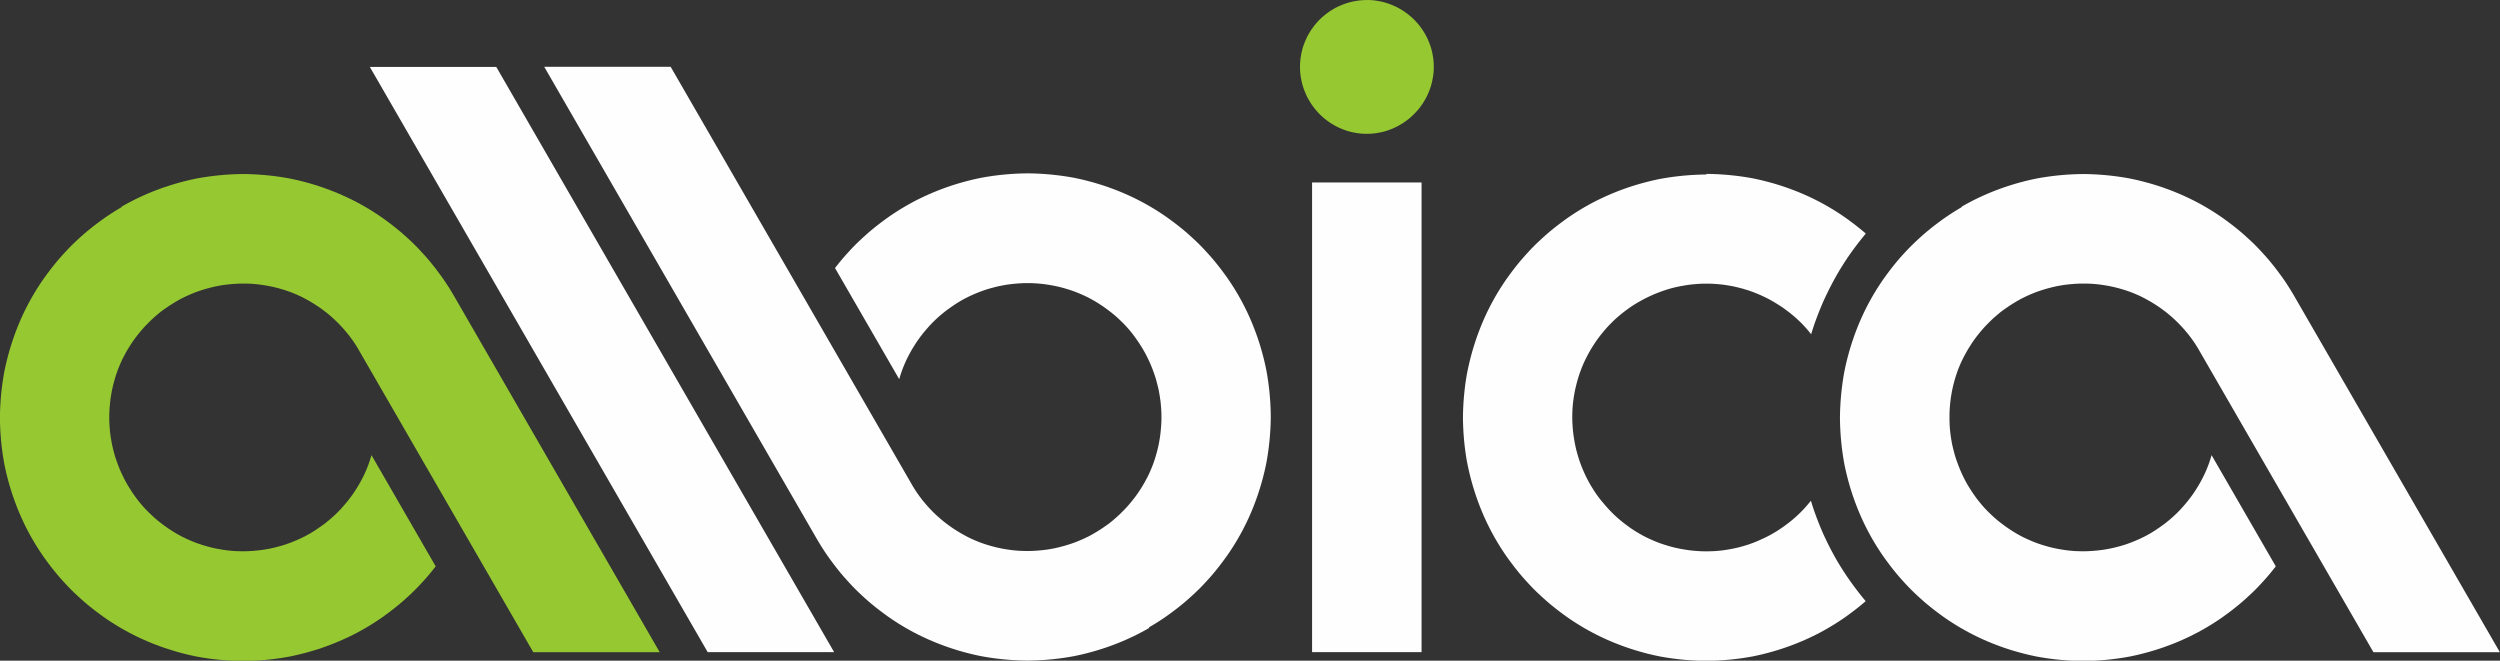
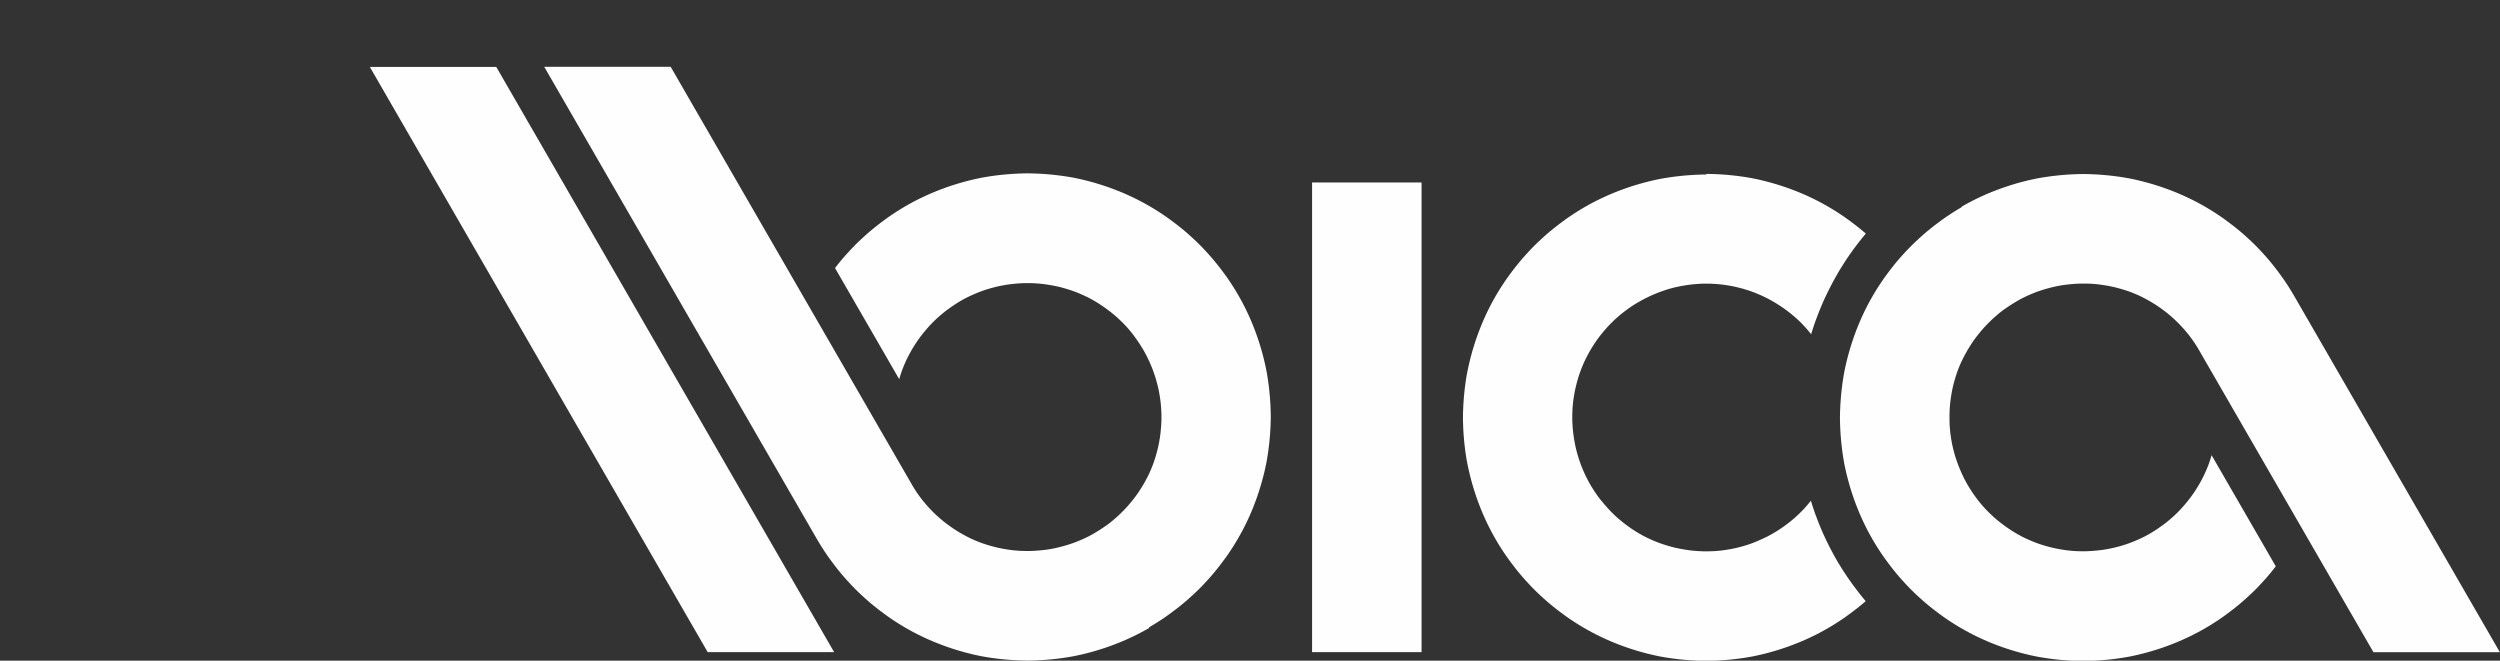
<svg xmlns="http://www.w3.org/2000/svg" xml:space="preserve" width="62.765mm" height="16.587mm" version="1.1" style="shape-rendering:geometricPrecision; text-rendering:geometricPrecision; image-rendering:optimizeQuality; fill-rule:evenodd; clip-rule:evenodd" viewBox="0 0 371.53 98.18">
  <rect x="0" y="0" width="371.53" height="98.18" fill="#333333" stroke="none" />
  <defs>
    <style type="text/css"> .fil0 {fill:#FEFEFE} .fil1 {fill:#96C832} </style>
  </defs>
  <g id="Слой_x0020_1">
    <g id="_2579911681760">
      <path class="fil0" d="M291.54 30.7c0.18,-0.11 0.37,-0.21 0.55,-0.31 0.18,-0.1 0.37,-0.2 0.55,-0.3 0.19,-0.1 0.37,-0.2 0.56,-0.29 0.19,-0.1 0.38,-0.19 0.56,-0.28 0.19,-0.09 0.38,-0.18 0.57,-0.27 0.19,-0.09 0.38,-0.18 0.57,-0.26 0.19,-0.09 0.39,-0.17 0.58,-0.25 0.19,-0.08 0.39,-0.16 0.58,-0.24 0.2,-0.08 0.39,-0.16 0.59,-0.23 0.2,-0.08 0.39,-0.15 0.59,-0.22 0.2,-0.07 0.4,-0.14 0.59,-0.21 0.2,-0.07 0.4,-0.14 0.6,-0.2 0.2,-0.07 0.4,-0.13 0.6,-0.19 0.2,-0.06 0.4,-0.12 0.6,-0.18 0.2,-0.06 0.41,-0.11 0.61,-0.17 0.2,-0.05 0.41,-0.11 0.61,-0.16 0.2,-0.05 0.41,-0.1 0.61,-0.15 0.2,-0.05 0.41,-0.09 0.62,-0.14 0.21,-0.04 0.41,-0.09 0.62,-0.13 0.21,-0.04 0.41,-0.08 0.62,-0.11 0.21,-0.04 0.41,-0.07 0.62,-0.1 0.21,-0.03 0.42,-0.06 0.62,-0.09 0.21,-0.03 0.42,-0.06 0.63,-0.08 0.21,-0.03 0.42,-0.05 0.63,-0.07 0.21,-0.02 0.42,-0.04 0.63,-0.06 0.21,-0.02 0.42,-0.03 0.63,-0.05 0.21,-0.01 0.42,-0.03 0.63,-0.04 0.21,-0.01 0.42,-0.02 0.63,-0.03 0.21,-0.01 0.42,-0.01 0.63,-0.02 0.21,-0 0.42,-0.01 0.63,-0.01 0.21,0 0.42,0 0.63,0.01 0.21,0 0.42,0.01 0.63,0.02 0.21,0.01 0.42,0.02 0.63,0.03 0.21,0.01 0.42,0.02 0.63,0.04 0.21,0.01 0.42,0.03 0.63,0.05 0.21,0.02 0.42,0.04 0.63,0.06 0.21,0.02 0.42,0.05 0.63,0.07 0.21,0.03 0.42,0.05 0.63,0.08 0.21,0.03 0.42,0.06 0.62,0.09 0.21,0.03 0.42,0.07 0.62,0.1 0.21,0.04 0.41,0.07 0.62,0.11 0.21,0.04 0.41,0.08 0.62,0.13 0.21,0.04 0.41,0.09 0.62,0.14 0.21,0.05 0.41,0.1 0.61,0.15 0.2,0.05 0.41,0.1 0.61,0.16 0.2,0.05 0.41,0.11 0.61,0.17 0.2,0.06 0.4,0.12 0.61,0.18 0.2,0.06 0.4,0.12 0.6,0.19 0.2,0.07 0.4,0.13 0.6,0.2 0.2,0.07 0.4,0.14 0.59,0.21 0.2,0.07 0.39,0.15 0.59,0.22 0.2,0.08 0.39,0.15 0.59,0.23 0.2,0.08 0.39,0.16 0.58,0.24 0.19,0.08 0.39,0.17 0.58,0.25 0.19,0.09 0.38,0.17 0.57,0.26 0.19,0.09 0.38,0.18 0.57,0.27 0.19,0.09 0.38,0.19 0.57,0.28 0.19,0.1 0.37,0.19 0.56,0.29 0.19,0.1 0.37,0.2 0.55,0.3 0.18,0.1 0.37,0.21 0.55,0.31 0.18,0.1 0.36,0.21 0.54,0.32 0.18,0.11 0.36,0.22 0.54,0.33 0.18,0.11 0.36,0.22 0.53,0.34 0.18,0.11 0.35,0.23 0.53,0.35 0.17,0.12 0.35,0.24 0.52,0.36 0.17,0.12 0.34,0.24 0.51,0.37 0.17,0.12 0.34,0.25 0.51,0.38 0.17,0.13 0.34,0.25 0.5,0.38 0.17,0.13 0.33,0.26 0.49,0.39 0.16,0.13 0.33,0.27 0.49,0.4 0.16,0.14 0.32,0.27 0.48,0.41 0.16,0.14 0.32,0.28 0.47,0.42 0.16,0.14 0.31,0.28 0.47,0.43 0.15,0.14 0.31,0.29 0.46,0.43 0.15,0.15 0.3,0.29 0.45,0.44 0.15,0.15 0.3,0.3 0.44,0.45 0.15,0.15 0.29,0.3 0.43,0.46 0.14,0.15 0.29,0.31 0.43,0.47 0.14,0.16 0.28,0.31 0.42,0.47 0.14,0.16 0.27,0.32 0.41,0.48 0.13,0.16 0.27,0.32 0.4,0.49 0.13,0.16 0.26,0.33 0.39,0.49 0.13,0.17 0.26,0.33 0.38,0.5 0.13,0.17 0.25,0.34 0.38,0.51 0.12,0.17 0.25,0.34 0.37,0.51 0.12,0.17 0.24,0.35 0.36,0.52 0.12,0.17 0.23,0.35 0.35,0.53 0.11,0.18 0.23,0.35 0.34,0.53 0.11,0.18 0.22,0.36 0.33,0.54 0.11,0.18 0.21,0.36 0.32,0.54l0 0 0 0 30.59 52.98 -18.79 0 -25.89 -44.84 0 0c-0.06,-0.1 -0.12,-0.2 -0.17,-0.3 -0.06,-0.1 -0.12,-0.2 -0.18,-0.29 -0.06,-0.1 -0.13,-0.2 -0.19,-0.3 -0.06,-0.1 -0.12,-0.19 -0.19,-0.29 -0.07,-0.1 -0.13,-0.19 -0.2,-0.29 -0.07,-0.09 -0.13,-0.19 -0.2,-0.28 -0.07,-0.09 -0.14,-0.19 -0.21,-0.28 -0.07,-0.09 -0.14,-0.19 -0.21,-0.28 -0.07,-0.09 -0.14,-0.18 -0.22,-0.27 -0.07,-0.09 -0.14,-0.18 -0.22,-0.26 -0.07,-0.09 -0.15,-0.18 -0.23,-0.27 -0.08,-0.09 -0.16,-0.18 -0.23,-0.26 -0.08,-0.08 -0.15,-0.17 -0.23,-0.25 -0.08,-0.09 -0.16,-0.17 -0.24,-0.25 -0.08,-0.08 -0.16,-0.16 -0.24,-0.25 -0.08,-0.08 -0.16,-0.16 -0.25,-0.24 -0.08,-0.08 -0.17,-0.16 -0.25,-0.24 -0.08,-0.08 -0.17,-0.16 -0.26,-0.24 -0.09,-0.08 -0.17,-0.15 -0.26,-0.23 -0.09,-0.08 -0.18,-0.15 -0.27,-0.23 -0.09,-0.07 -0.18,-0.15 -0.26,-0.22 -0.09,-0.07 -0.18,-0.14 -0.27,-0.21 -0.09,-0.07 -0.18,-0.14 -0.28,-0.21 -0.09,-0.07 -0.18,-0.14 -0.28,-0.21 -0.09,-0.07 -0.18,-0.13 -0.28,-0.2 -0.1,-0.07 -0.19,-0.13 -0.29,-0.2 -0.1,-0.06 -0.19,-0.13 -0.29,-0.19 -0.1,-0.06 -0.2,-0.13 -0.3,-0.19 -0.1,-0.06 -0.2,-0.12 -0.29,-0.18 -0.1,-0.06 -0.2,-0.12 -0.3,-0.18 -0.1,-0.06 -0.2,-0.11 -0.3,-0.17 -0.1,-0.06 -0.21,-0.11 -0.31,-0.17 -0.1,-0.05 -0.2,-0.11 -0.3,-0.16 -0.1,-0.05 -0.21,-0.1 -0.31,-0.16 -0.1,-0.05 -0.21,-0.1 -0.31,-0.15 -0.1,-0.05 -0.21,-0.1 -0.31,-0.14 -0.11,-0.05 -0.21,-0.09 -0.32,-0.14 -0.11,-0.05 -0.21,-0.09 -0.32,-0.13 -0.11,-0.04 -0.22,-0.09 -0.32,-0.13 -0.11,-0.04 -0.22,-0.08 -0.33,-0.12 -0.11,-0.04 -0.21,-0.08 -0.32,-0.11 -0.11,-0.04 -0.22,-0.08 -0.33,-0.11 -0.11,-0.04 -0.22,-0.07 -0.33,-0.1 -0.11,-0.03 -0.22,-0.07 -0.34,-0.1 -0.11,-0.03 -0.22,-0.06 -0.33,-0.09 -0.11,-0.03 -0.22,-0.06 -0.34,-0.09 -0.11,-0.03 -0.23,-0.06 -0.34,-0.08 -0.11,-0.03 -0.22,-0.05 -0.33,-0.07 -0.11,-0.02 -0.22,-0.05 -0.34,-0.07 -0.11,-0.02 -0.23,-0.04 -0.34,-0.06 -0.12,-0.02 -0.23,-0.04 -0.35,-0.06 -0.11,-0.02 -0.22,-0.03 -0.34,-0.05 -0.12,-0.02 -0.23,-0.03 -0.35,-0.05 -0.12,-0.01 -0.23,-0.03 -0.35,-0.04 -0.12,-0.01 -0.23,-0.02 -0.35,-0.03 -0.11,-0.01 -0.23,-0.02 -0.34,-0.03 -0.12,-0.01 -0.23,-0.02 -0.35,-0.02 -0.11,-0.01 -0.23,-0.01 -0.34,-0.01 -0.11,-0 -0.23,-0.01 -0.34,-0.01 -0.12,-0 -0.23,-0 -0.35,-0 -0.11,0 -0.23,0 -0.35,0 -0.12,0 -0.23,0 -0.35,0.01 -0.12,0 -0.23,0.01 -0.35,0.02 -0.11,0.01 -0.23,0.01 -0.34,0.02 -0.12,0.01 -0.23,0.02 -0.35,0.03 -0.12,0.01 -0.23,0.02 -0.35,0.03 -0.12,0.01 -0.23,0.03 -0.35,0.04 -0.11,0.01 -0.23,0.03 -0.34,0.04 -0.11,0.02 -0.23,0.03 -0.34,0.05 -0.11,0.02 -0.23,0.04 -0.34,0.06 -0.11,0.02 -0.23,0.04 -0.34,0.06 -0.11,0.02 -0.23,0.05 -0.34,0.07 -0.11,0.02 -0.23,0.05 -0.34,0.08 -0.11,0.03 -0.22,0.05 -0.33,0.08 -0.11,0.03 -0.23,0.06 -0.34,0.09 -0.11,0.03 -0.23,0.06 -0.34,0.09 -0.11,0.03 -0.22,0.07 -0.33,0.1 -0.11,0.03 -0.22,0.07 -0.33,0.1 -0.11,0.04 -0.22,0.07 -0.33,0.11 -0.11,0.04 -0.22,0.08 -0.32,0.11 -0.11,0.04 -0.22,0.08 -0.33,0.12 -0.11,0.04 -0.21,0.08 -0.32,0.13 -0.11,0.04 -0.22,0.09 -0.32,0.13 -0.11,0.05 -0.21,0.09 -0.32,0.14 -0.11,0.05 -0.21,0.1 -0.31,0.14 -0.11,0.05 -0.21,0.1 -0.31,0.15 -0.1,0.05 -0.21,0.1 -0.31,0.15 -0.1,0.05 -0.21,0.11 -0.31,0.16 -0.1,0.05 -0.2,0.11 -0.3,0.17 -0.1,0.06 -0.2,0.11 -0.3,0.17 -0.1,0.06 -0.2,0.12 -0.3,0.18 -0.1,0.06 -0.2,0.12 -0.29,0.18 -0.1,0.06 -0.2,0.12 -0.3,0.19 -0.1,0.06 -0.19,0.12 -0.29,0.19 -0.1,0.07 -0.19,0.13 -0.29,0.2 -0.1,0.07 -0.19,0.14 -0.29,0.2 -0.09,0.07 -0.19,0.14 -0.28,0.2 -0.09,0.07 -0.19,0.14 -0.28,0.21 -0.09,0.07 -0.18,0.14 -0.27,0.22 -0.09,0.07 -0.18,0.14 -0.26,0.22 -0.09,0.08 -0.18,0.15 -0.27,0.23 -0.09,0.08 -0.17,0.15 -0.26,0.23 -0.09,0.08 -0.17,0.15 -0.25,0.23 -0.09,0.08 -0.17,0.16 -0.25,0.24 -0.08,0.08 -0.17,0.16 -0.25,0.25 -0.08,0.08 -0.16,0.16 -0.24,0.24 -0.08,0.08 -0.16,0.17 -0.24,0.25 -0.08,0.09 -0.16,0.17 -0.24,0.26 -0.08,0.09 -0.15,0.17 -0.23,0.26 -0.08,0.09 -0.15,0.18 -0.23,0.27 -0.07,0.09 -0.15,0.18 -0.22,0.27 -0.07,0.09 -0.15,0.18 -0.22,0.27 -0.07,0.09 -0.14,0.18 -0.21,0.27 -0.07,0.09 -0.14,0.19 -0.21,0.28 -0.07,0.09 -0.13,0.19 -0.2,0.28 -0.07,0.1 -0.13,0.19 -0.2,0.29 -0.06,0.1 -0.13,0.19 -0.19,0.29 -0.06,0.1 -0.13,0.2 -0.19,0.3 -0.06,0.1 -0.12,0.19 -0.18,0.29 -0.06,0.1 -0.12,0.2 -0.18,0.3 -0.06,0.1 -0.11,0.2 -0.17,0.3 -0.06,0.1 -0.11,0.2 -0.17,0.31 -0.05,0.1 -0.11,0.2 -0.16,0.3 -0.05,0.1 -0.11,0.21 -0.16,0.31 -0.05,0.1 -0.1,0.21 -0.15,0.31 -0.05,0.11 -0.1,0.21 -0.15,0.32 -0.05,0.11 -0.09,0.21 -0.14,0.32 -0.05,0.11 -0.09,0.21 -0.13,0.32 -0.04,0.11 -0.09,0.21 -0.13,0.32 -0.04,0.11 -0.08,0.22 -0.12,0.33 -0.04,0.11 -0.08,0.21 -0.11,0.32 -0.04,0.11 -0.08,0.22 -0.11,0.33 -0.04,0.11 -0.07,0.22 -0.1,0.33 -0.03,0.11 -0.07,0.22 -0.1,0.34 -0.03,0.11 -0.06,0.22 -0.09,0.33 -0.03,0.11 -0.06,0.23 -0.09,0.34 -0.03,0.11 -0.06,0.23 -0.08,0.34 -0.03,0.11 -0.05,0.22 -0.07,0.33 -0.02,0.11 -0.05,0.23 -0.07,0.34 -0.02,0.12 -0.04,0.23 -0.06,0.35 -0.02,0.12 -0.04,0.23 -0.06,0.35 -0.02,0.11 -0.04,0.23 -0.05,0.34 -0.02,0.11 -0.03,0.22 -0.04,0.34 -0.01,0.12 -0.03,0.23 -0.04,0.35 -0.01,0.12 -0.02,0.23 -0.03,0.35 -0.01,0.11 -0.02,0.23 -0.03,0.34 -0.01,0.12 -0.01,0.23 -0.02,0.35 -0.01,0.12 -0.01,0.23 -0.01,0.35 -0,0.11 -0.01,0.23 -0.01,0.35 -0,0.12 -0,0.23 -0,0.35 0,0.11 0,0.23 0,0.34 0,0.12 0.01,0.23 0.01,0.35 0,0.12 0.01,0.23 0.01,0.35 0.01,0.12 0.01,0.23 0.02,0.35 0.01,0.11 0.02,0.23 0.03,0.34 0.01,0.12 0.02,0.23 0.03,0.35 0.01,0.11 0.02,0.23 0.04,0.35 0.01,0.12 0.03,0.23 0.05,0.35 0.02,0.11 0.03,0.23 0.05,0.34 0.02,0.11 0.04,0.23 0.06,0.34 0.02,0.12 0.04,0.23 0.06,0.35 0.02,0.11 0.04,0.22 0.07,0.34 0.02,0.11 0.05,0.23 0.08,0.34 0.03,0.11 0.05,0.22 0.08,0.33 0.03,0.11 0.06,0.22 0.09,0.34 0.03,0.11 0.06,0.23 0.09,0.34 0.03,0.11 0.07,0.22 0.1,0.34 0.03,0.11 0.07,0.22 0.11,0.33 0.04,0.11 0.07,0.22 0.11,0.32 0.04,0.11 0.08,0.22 0.12,0.33 0.04,0.11 0.08,0.22 0.12,0.33 0.04,0.11 0.08,0.21 0.13,0.32 0.04,0.11 0.09,0.21 0.13,0.32 0.04,0.11 0.09,0.21 0.14,0.32 0.05,0.11 0.1,0.21 0.14,0.32 0.05,0.1 0.1,0.21 0.15,0.31 0.05,0.1 0.1,0.21 0.15,0.31 0.05,0.1 0.11,0.2 0.16,0.31 0.06,0.1 0.11,0.21 0.17,0.31 0.06,0.1 0.11,0.2 0.17,0.3 0.06,0.1 0.12,0.2 0.18,0.3 0.06,0.1 0.12,0.2 0.18,0.29 0.06,0.1 0.12,0.2 0.19,0.3 0.06,0.1 0.12,0.19 0.19,0.29 0.07,0.1 0.13,0.2 0.2,0.29 0.07,0.09 0.13,0.19 0.2,0.28 0.07,0.09 0.14,0.18 0.2,0.28 0.07,0.09 0.14,0.19 0.21,0.28 0.07,0.09 0.15,0.18 0.22,0.27 0.07,0.09 0.15,0.18 0.22,0.27 0.07,0.09 0.15,0.18 0.22,0.26 0.08,0.09 0.16,0.18 0.23,0.26 0.08,0.08 0.15,0.17 0.23,0.25 0.08,0.08 0.16,0.17 0.24,0.25 0.08,0.08 0.16,0.17 0.25,0.25 0.08,0.08 0.16,0.16 0.25,0.24 0.08,0.08 0.17,0.16 0.25,0.24 0.08,0.08 0.17,0.16 0.25,0.23 0.09,0.08 0.18,0.16 0.26,0.23 0.09,0.08 0.17,0.15 0.26,0.22 0.09,0.07 0.18,0.15 0.27,0.22 0.09,0.07 0.18,0.14 0.27,0.21 0.09,0.07 0.18,0.14 0.28,0.21 0.09,0.07 0.18,0.14 0.28,0.21 0.09,0.07 0.18,0.13 0.28,0.2 0.1,0.07 0.19,0.13 0.29,0.2 0.1,0.07 0.2,0.13 0.29,0.19 0.1,0.06 0.19,0.12 0.29,0.19 0.1,0.06 0.19,0.12 0.29,0.18 0.1,0.06 0.2,0.12 0.3,0.18 0.1,0.06 0.2,0.11 0.3,0.17 0.1,0.06 0.21,0.11 0.31,0.17 0.1,0.05 0.2,0.11 0.3,0.16 0.1,0.05 0.21,0.1 0.31,0.15 0.1,0.05 0.21,0.1 0.32,0.15 0.1,0.05 0.21,0.1 0.31,0.14 0.11,0.05 0.21,0.09 0.32,0.14 0.11,0.04 0.21,0.09 0.32,0.13 0.11,0.04 0.21,0.09 0.32,0.13 0.11,0.04 0.22,0.08 0.33,0.12 0.11,0.04 0.22,0.08 0.32,0.11 0.11,0.04 0.22,0.07 0.33,0.11 0.11,0.04 0.22,0.07 0.33,0.1 0.11,0.03 0.22,0.07 0.33,0.1 0.11,0.03 0.22,0.06 0.33,0.09 0.11,0.03 0.23,0.06 0.34,0.09 0.11,0.03 0.23,0.06 0.34,0.08 0.11,0.03 0.22,0.05 0.33,0.07 0.11,0.02 0.22,0.05 0.34,0.07 0.12,0.02 0.23,0.04 0.35,0.06 0.11,0.02 0.23,0.04 0.34,0.06 0.11,0.02 0.23,0.03 0.34,0.05 0.11,0.02 0.23,0.03 0.34,0.05 0.12,0.01 0.23,0.03 0.35,0.04 0.11,0.01 0.23,0.02 0.34,0.03 0.11,0.01 0.23,0.02 0.34,0.03 0.12,0.01 0.23,0.02 0.35,0.02 0.12,0.01 0.23,0.01 0.35,0.01 0.12,0 0.23,0.01 0.35,0.01 0.12,0 0.23,0 0.35,0 0.11,0 0.23,-0 0.34,-0 0.12,-0 0.23,-0.01 0.35,-0.01 0.12,-0 0.23,-0.01 0.35,-0.02 0.12,-0.01 0.23,-0.01 0.35,-0.02 0.12,-0.01 0.23,-0.02 0.35,-0.03 0.11,-0.01 0.23,-0.02 0.34,-0.03 0.12,-0.01 0.23,-0.03 0.35,-0.04 0.11,-0.01 0.23,-0.03 0.34,-0.04 0.11,-0.02 0.23,-0.03 0.34,-0.05 0.12,-0.02 0.23,-0.04 0.35,-0.06 0.11,-0.02 0.22,-0.04 0.33,-0.06 0.12,-0.02 0.23,-0.05 0.35,-0.07 0.11,-0.02 0.22,-0.05 0.33,-0.07 0.11,-0.03 0.22,-0.05 0.33,-0.08 0.11,-0.03 0.22,-0.06 0.34,-0.09 0.11,-0.03 0.22,-0.06 0.34,-0.09 0.11,-0.03 0.23,-0.07 0.34,-0.1 0.11,-0.03 0.22,-0.07 0.33,-0.1 0.11,-0.04 0.22,-0.07 0.33,-0.11 0.11,-0.04 0.22,-0.08 0.33,-0.12 0.11,-0.04 0.22,-0.08 0.33,-0.12 0.11,-0.04 0.21,-0.08 0.32,-0.13 0.11,-0.04 0.21,-0.09 0.32,-0.13 0.11,-0.05 0.21,-0.09 0.32,-0.14 0.11,-0.05 0.21,-0.1 0.32,-0.14 0.1,-0.05 0.21,-0.1 0.31,-0.15 0.1,-0.05 0.2,-0.1 0.31,-0.15 0.1,-0.05 0.21,-0.11 0.31,-0.16 0.1,-0.05 0.2,-0.11 0.31,-0.17 0.1,-0.06 0.2,-0.11 0.3,-0.17 0.1,-0.06 0.2,-0.12 0.3,-0.18 0.1,-0.06 0.2,-0.12 0.29,-0.18 0.1,-0.06 0.2,-0.12 0.29,-0.19 0.09,-0.06 0.19,-0.12 0.28,-0.19 0.1,-0.07 0.19,-0.13 0.29,-0.2 0.1,-0.07 0.19,-0.13 0.28,-0.2 0.09,-0.07 0.19,-0.14 0.28,-0.2 0.09,-0.07 0.19,-0.14 0.28,-0.21 0.09,-0.07 0.18,-0.14 0.27,-0.22 0.09,-0.07 0.18,-0.15 0.27,-0.22 0.09,-0.07 0.17,-0.15 0.26,-0.22 0.09,-0.08 0.18,-0.15 0.26,-0.23 0.08,-0.08 0.17,-0.15 0.25,-0.23 0.08,-0.08 0.17,-0.16 0.25,-0.24 0.08,-0.08 0.17,-0.16 0.25,-0.24 0.08,-0.08 0.16,-0.16 0.24,-0.25 0.08,-0.08 0.16,-0.17 0.24,-0.25 0.08,-0.08 0.16,-0.17 0.23,-0.26 0.08,-0.09 0.16,-0.17 0.23,-0.26 0.08,-0.09 0.15,-0.18 0.23,-0.27 0.07,-0.09 0.15,-0.18 0.22,-0.26 0.07,-0.09 0.14,-0.18 0.21,-0.27 0.07,-0.09 0.14,-0.19 0.22,-0.28 0.07,-0.09 0.14,-0.18 0.2,-0.27 0.07,-0.09 0.13,-0.18 0.2,-0.28 0.07,-0.1 0.13,-0.2 0.2,-0.29 0.06,-0.1 0.13,-0.19 0.19,-0.29 0.06,-0.1 0.13,-0.2 0.19,-0.3 0.06,-0.1 0.12,-0.19 0.18,-0.29 0.06,-0.1 0.12,-0.2 0.18,-0.3 0.06,-0.1 0.11,-0.2 0.17,-0.3 0.06,-0.1 0.11,-0.2 0.17,-0.31 0.05,-0.1 0.11,-0.2 0.16,-0.31 0.05,-0.1 0.1,-0.21 0.16,-0.31 0.05,-0.1 0.1,-0.21 0.15,-0.31 0.05,-0.1 0.1,-0.21 0.14,-0.31 0.05,-0.11 0.09,-0.21 0.14,-0.32 0.05,-0.11 0.09,-0.22 0.13,-0.32 0.04,-0.11 0.09,-0.21 0.13,-0.32 0.04,-0.11 0.08,-0.22 0.12,-0.33 0.04,-0.11 0.08,-0.22 0.11,-0.32 0.04,-0.11 0.07,-0.22 0.11,-0.33 0.04,-0.11 0.07,-0.22 0.1,-0.33 0.02,-0.08 0.05,-0.16 0.07,-0.24l9.54 16.52c-0.04,0.06 -0.09,0.11 -0.13,0.17 -0.13,0.17 -0.26,0.33 -0.39,0.49 -0.13,0.16 -0.27,0.33 -0.4,0.49 -0.14,0.16 -0.27,0.32 -0.41,0.48 -0.14,0.16 -0.28,0.32 -0.42,0.47 -0.14,0.16 -0.28,0.31 -0.43,0.47 -0.14,0.15 -0.29,0.31 -0.43,0.46 -0.15,0.15 -0.29,0.3 -0.44,0.45 -0.15,0.15 -0.3,0.3 -0.45,0.44 -0.15,0.15 -0.3,0.29 -0.46,0.43 -0.15,0.14 -0.31,0.29 -0.47,0.43 -0.16,0.14 -0.31,0.28 -0.47,0.42 -0.16,0.14 -0.32,0.27 -0.48,0.41 -0.16,0.14 -0.32,0.27 -0.49,0.4 -0.16,0.13 -0.33,0.26 -0.49,0.39 -0.17,0.13 -0.33,0.26 -0.5,0.38 -0.17,0.13 -0.34,0.25 -0.51,0.38 -0.17,0.12 -0.34,0.25 -0.51,0.37 -0.17,0.12 -0.35,0.24 -0.52,0.36 -0.17,0.12 -0.35,0.23 -0.53,0.35 -0.18,0.11 -0.35,0.23 -0.53,0.34 -0.18,0.11 -0.36,0.22 -0.54,0.33 -0.18,0.11 -0.36,0.22 -0.54,0.32 -0.18,0.11 -0.37,0.21 -0.55,0.31 -0.18,0.1 -0.37,0.2 -0.56,0.3 -0.19,0.1 -0.37,0.2 -0.56,0.29 -0.19,0.1 -0.38,0.19 -0.56,0.28 -0.19,0.09 -0.38,0.18 -0.57,0.27 -0.19,0.09 -0.38,0.18 -0.57,0.26 -0.19,0.09 -0.39,0.17 -0.58,0.25 -0.19,0.08 -0.39,0.16 -0.58,0.24 -0.2,0.08 -0.39,0.16 -0.59,0.23 -0.2,0.08 -0.39,0.15 -0.59,0.22 -0.2,0.07 -0.4,0.14 -0.59,0.21 -0.2,0.07 -0.4,0.14 -0.6,0.2 -0.2,0.07 -0.4,0.13 -0.6,0.19 -0.2,0.06 -0.4,0.12 -0.61,0.18 -0.2,0.06 -0.4,0.11 -0.61,0.17 -0.2,0.05 -0.41,0.11 -0.61,0.16 -0.2,0.05 -0.41,0.1 -0.61,0.15 -0.21,0.05 -0.41,0.09 -0.62,0.14 -0.21,0.04 -0.41,0.09 -0.62,0.13 -0.21,0.04 -0.41,0.08 -0.62,0.11 -0.21,0.04 -0.41,0.07 -0.62,0.1 -0.21,0.03 -0.42,0.06 -0.62,0.09 -0.21,0.03 -0.42,0.06 -0.63,0.08 -0.21,0.03 -0.42,0.05 -0.63,0.07 -0.21,0.02 -0.42,0.04 -0.63,0.06 -0.21,0.02 -0.42,0.03 -0.63,0.05 -0.21,0.01 -0.42,0.03 -0.63,0.04 -0.21,0.01 -0.42,0.02 -0.63,0.03 -0.21,0.01 -0.42,0.01 -0.63,0.02 -0.21,0 -0.42,0.01 -0.63,0.01 -0.21,0 -0.42,-0 -0.63,-0.01 -0.21,-0 -0.42,-0.01 -0.63,-0.02 -0.21,-0.01 -0.42,-0.02 -0.63,-0.03 -0.21,-0.01 -0.42,-0.02 -0.63,-0.04 -0.21,-0.01 -0.42,-0.03 -0.63,-0.05 -0.21,-0.02 -0.42,-0.04 -0.63,-0.06 -0.21,-0.02 -0.42,-0.05 -0.63,-0.07 -0.21,-0.03 -0.42,-0.05 -0.63,-0.08 -0.21,-0.03 -0.42,-0.06 -0.62,-0.09 -0.21,-0.03 -0.42,-0.07 -0.62,-0.1 -0.21,-0.04 -0.41,-0.07 -0.62,-0.11 -0.21,-0.04 -0.41,-0.08 -0.62,-0.13 -0.21,-0.04 -0.41,-0.09 -0.62,-0.14 -0.2,-0.05 -0.41,-0.1 -0.61,-0.15 -0.2,-0.05 -0.41,-0.1 -0.61,-0.16 -0.2,-0.05 -0.41,-0.11 -0.61,-0.17 -0.2,-0.06 -0.4,-0.12 -0.61,-0.18 -0.2,-0.06 -0.4,-0.12 -0.6,-0.19 -0.2,-0.06 -0.4,-0.13 -0.6,-0.2 -0.2,-0.07 -0.4,-0.14 -0.59,-0.21 -0.2,-0.07 -0.39,-0.15 -0.59,-0.22 -0.2,-0.08 -0.39,-0.15 -0.59,-0.23 -0.2,-0.08 -0.39,-0.16 -0.58,-0.24 -0.19,-0.08 -0.39,-0.17 -0.58,-0.25 -0.19,-0.09 -0.38,-0.17 -0.57,-0.26 -0.19,-0.09 -0.38,-0.18 -0.57,-0.27 -0.19,-0.09 -0.38,-0.19 -0.56,-0.28 -0.19,-0.1 -0.37,-0.19 -0.56,-0.29 -0.19,-0.1 -0.37,-0.2 -0.55,-0.3 -0.18,-0.1 -0.37,-0.21 -0.55,-0.31 -0.18,-0.1 -0.36,-0.21 -0.54,-0.32 -0.18,-0.11 -0.36,-0.22 -0.54,-0.33 -0.18,-0.11 -0.36,-0.22 -0.53,-0.34 -0.18,-0.11 -0.35,-0.23 -0.53,-0.35 -0.17,-0.12 -0.35,-0.24 -0.52,-0.36 -0.17,-0.12 -0.34,-0.24 -0.51,-0.37 -0.17,-0.12 -0.34,-0.25 -0.51,-0.38 -0.17,-0.13 -0.34,-0.25 -0.5,-0.38 -0.17,-0.13 -0.33,-0.26 -0.49,-0.39 -0.16,-0.13 -0.33,-0.27 -0.49,-0.4 -0.16,-0.13 -0.32,-0.27 -0.48,-0.41 -0.16,-0.14 -0.32,-0.28 -0.47,-0.42 -0.16,-0.14 -0.31,-0.28 -0.47,-0.43 -0.15,-0.14 -0.31,-0.29 -0.46,-0.43 -0.15,-0.15 -0.3,-0.29 -0.45,-0.44 -0.15,-0.15 -0.3,-0.3 -0.44,-0.45 -0.15,-0.15 -0.29,-0.3 -0.43,-0.46 -0.14,-0.15 -0.29,-0.31 -0.43,-0.47 -0.14,-0.16 -0.28,-0.31 -0.42,-0.47 -0.14,-0.16 -0.27,-0.32 -0.41,-0.48 -0.13,-0.16 -0.27,-0.32 -0.4,-0.49 -0.13,-0.16 -0.26,-0.33 -0.39,-0.49 -0.13,-0.17 -0.26,-0.33 -0.38,-0.5 -0.13,-0.17 -0.25,-0.34 -0.38,-0.51 -0.12,-0.17 -0.25,-0.34 -0.37,-0.51 -0.12,-0.17 -0.24,-0.35 -0.36,-0.52 -0.12,-0.17 -0.23,-0.35 -0.35,-0.53 -0.11,-0.18 -0.23,-0.35 -0.34,-0.53 -0.11,-0.18 -0.22,-0.36 -0.33,-0.54 -0.11,-0.18 -0.21,-0.36 -0.32,-0.54 -0.11,-0.18 -0.21,-0.37 -0.31,-0.55 -0.1,-0.18 -0.2,-0.37 -0.3,-0.55 -0.1,-0.19 -0.2,-0.37 -0.29,-0.56 -0.1,-0.19 -0.19,-0.38 -0.28,-0.56 -0.09,-0.19 -0.18,-0.38 -0.27,-0.57 -0.09,-0.19 -0.18,-0.38 -0.26,-0.57 -0.09,-0.19 -0.17,-0.39 -0.25,-0.58 -0.08,-0.19 -0.16,-0.39 -0.24,-0.58 -0.08,-0.19 -0.16,-0.39 -0.23,-0.59 -0.08,-0.2 -0.15,-0.39 -0.22,-0.59 -0.07,-0.2 -0.14,-0.4 -0.21,-0.59 -0.07,-0.2 -0.13,-0.4 -0.2,-0.6 -0.07,-0.2 -0.13,-0.4 -0.19,-0.6 -0.06,-0.2 -0.12,-0.4 -0.18,-0.6 -0.06,-0.2 -0.11,-0.4 -0.17,-0.61 -0.06,-0.2 -0.11,-0.41 -0.16,-0.61 -0.05,-0.2 -0.1,-0.41 -0.15,-0.61 -0.05,-0.2 -0.09,-0.41 -0.14,-0.62 -0.04,-0.21 -0.09,-0.41 -0.13,-0.62 -0.04,-0.21 -0.08,-0.41 -0.11,-0.62 -0.04,-0.21 -0.07,-0.41 -0.1,-0.62 -0.03,-0.21 -0.06,-0.42 -0.09,-0.62 -0.03,-0.21 -0.06,-0.42 -0.08,-0.63 -0.03,-0.21 -0.05,-0.42 -0.07,-0.63 -0.02,-0.21 -0.04,-0.42 -0.06,-0.63 -0.02,-0.21 -0.03,-0.42 -0.05,-0.63 -0.01,-0.21 -0.03,-0.42 -0.04,-0.63 -0.01,-0.21 -0.02,-0.42 -0.03,-0.63 -0.01,-0.21 -0.01,-0.42 -0.02,-0.63 -0,-0.21 -0.01,-0.42 -0.01,-0.63 0,-0.21 0,-0.42 0.01,-0.63 0,-0.21 0.01,-0.42 0.02,-0.63 0.01,-0.21 0.02,-0.42 0.03,-0.63 0.01,-0.21 0.02,-0.42 0.04,-0.63 0.01,-0.21 0.03,-0.42 0.05,-0.63 0.02,-0.21 0.04,-0.42 0.06,-0.63 0.02,-0.21 0.05,-0.42 0.07,-0.63 0.03,-0.21 0.05,-0.42 0.08,-0.63 0.03,-0.21 0.06,-0.42 0.09,-0.62 0.03,-0.21 0.07,-0.42 0.1,-0.62 0.04,-0.21 0.08,-0.41 0.11,-0.62 0.04,-0.21 0.08,-0.41 0.13,-0.62 0.04,-0.21 0.09,-0.41 0.14,-0.62 0.05,-0.21 0.1,-0.41 0.15,-0.61 0.05,-0.2 0.1,-0.41 0.16,-0.61 0.05,-0.2 0.11,-0.41 0.17,-0.61 0.06,-0.2 0.12,-0.4 0.18,-0.6 0.06,-0.2 0.12,-0.4 0.19,-0.6 0.07,-0.2 0.13,-0.4 0.2,-0.6 0.07,-0.2 0.14,-0.4 0.21,-0.6 0.07,-0.2 0.15,-0.39 0.22,-0.59 0.08,-0.2 0.15,-0.39 0.23,-0.59 0.08,-0.2 0.16,-0.39 0.24,-0.58 0.08,-0.19 0.17,-0.39 0.25,-0.58 0.09,-0.19 0.17,-0.38 0.26,-0.57 0.09,-0.19 0.18,-0.38 0.27,-0.57 0.09,-0.19 0.19,-0.38 0.28,-0.56 0.1,-0.19 0.19,-0.37 0.29,-0.56 0.1,-0.19 0.2,-0.37 0.3,-0.55 0.1,-0.18 0.21,-0.37 0.31,-0.55 0.11,-0.18 0.21,-0.36 0.32,-0.54 0.11,-0.18 0.22,-0.36 0.33,-0.54 0.11,-0.18 0.22,-0.36 0.34,-0.53 0.11,-0.18 0.23,-0.35 0.35,-0.53 0.12,-0.17 0.24,-0.35 0.36,-0.52 0.12,-0.17 0.24,-0.34 0.37,-0.51 0.12,-0.17 0.25,-0.34 0.38,-0.51 0.13,-0.17 0.26,-0.34 0.38,-0.5 0.13,-0.17 0.26,-0.33 0.39,-0.49 0.13,-0.16 0.27,-0.33 0.4,-0.49 0.14,-0.16 0.27,-0.32 0.41,-0.48 0.14,-0.16 0.28,-0.32 0.42,-0.47 0.14,-0.16 0.28,-0.31 0.43,-0.47 0.14,-0.15 0.29,-0.31 0.44,-0.46 0.15,-0.15 0.29,-0.3 0.44,-0.45 0.15,-0.15 0.3,-0.3 0.45,-0.44 0.15,-0.15 0.3,-0.29 0.46,-0.43 0.15,-0.14 0.31,-0.29 0.47,-0.43 0.16,-0.14 0.31,-0.28 0.47,-0.42 0.16,-0.14 0.32,-0.28 0.48,-0.41 0.16,-0.14 0.32,-0.27 0.49,-0.4 0.16,-0.13 0.33,-0.26 0.49,-0.39 0.17,-0.13 0.33,-0.26 0.5,-0.38 0.17,-0.13 0.34,-0.25 0.51,-0.38 0.17,-0.12 0.34,-0.25 0.51,-0.37 0.17,-0.12 0.35,-0.24 0.52,-0.36 0.17,-0.12 0.35,-0.23 0.53,-0.35 0.18,-0.11 0.35,-0.23 0.53,-0.34 0.18,-0.11 0.36,-0.22 0.54,-0.33 0.18,-0.11 0.36,-0.22 0.54,-0.32zm-217.79 -20.76l50.21 86.97 -18.79 0 -50.21 -86.97 18.79 0zm97.01 83.39c-0.18,0.11 -0.37,0.21 -0.55,0.31 -0.18,0.1 -0.37,0.2 -0.55,0.3 -0.19,0.1 -0.37,0.2 -0.56,0.29 -0.19,0.1 -0.38,0.19 -0.56,0.28 -0.19,0.09 -0.38,0.18 -0.57,0.27 -0.19,0.09 -0.38,0.18 -0.57,0.26 -0.19,0.09 -0.39,0.17 -0.58,0.25 -0.19,0.08 -0.39,0.16 -0.58,0.24 -0.19,0.08 -0.39,0.16 -0.59,0.23 -0.2,0.08 -0.39,0.15 -0.59,0.22 -0.2,0.07 -0.4,0.14 -0.59,0.21 -0.2,0.07 -0.4,0.13 -0.6,0.2 -0.2,0.07 -0.4,0.13 -0.6,0.19 -0.2,0.06 -0.4,0.12 -0.6,0.18 -0.2,0.06 -0.41,0.11 -0.61,0.17 -0.2,0.05 -0.41,0.11 -0.61,0.16 -0.2,0.05 -0.41,0.1 -0.61,0.15 -0.2,0.05 -0.41,0.09 -0.62,0.14 -0.21,0.04 -0.41,0.09 -0.62,0.13 -0.21,0.04 -0.41,0.08 -0.62,0.11 -0.21,0.04 -0.41,0.07 -0.62,0.1 -0.21,0.03 -0.42,0.06 -0.62,0.09 -0.21,0.03 -0.42,0.06 -0.63,0.08 -0.21,0.03 -0.42,0.05 -0.63,0.07 -0.21,0.02 -0.42,0.04 -0.63,0.06 -0.21,0.02 -0.42,0.03 -0.63,0.05 -0.21,0.01 -0.42,0.03 -0.63,0.04 -0.21,0.01 -0.42,0.02 -0.63,0.03 -0.21,0.01 -0.42,0.01 -0.63,0.02 -0.21,0 -0.42,0.01 -0.63,0.01 -0.21,0 -0.42,-0 -0.63,-0.01 -0.21,-0 -0.42,-0.01 -0.63,-0.02 -0.21,-0.01 -0.42,-0.02 -0.63,-0.03 -0.21,-0.01 -0.42,-0.02 -0.63,-0.04 -0.21,-0.01 -0.42,-0.03 -0.63,-0.05 -0.21,-0.02 -0.42,-0.04 -0.63,-0.06 -0.21,-0.02 -0.42,-0.05 -0.63,-0.07 -0.21,-0.03 -0.42,-0.05 -0.63,-0.08 -0.21,-0.03 -0.42,-0.06 -0.62,-0.09 -0.21,-0.03 -0.42,-0.07 -0.62,-0.1 -0.21,-0.04 -0.41,-0.07 -0.62,-0.11 -0.21,-0.04 -0.41,-0.08 -0.62,-0.13 -0.21,-0.04 -0.41,-0.09 -0.62,-0.14 -0.21,-0.05 -0.41,-0.1 -0.61,-0.15 -0.2,-0.05 -0.41,-0.1 -0.61,-0.16 -0.2,-0.05 -0.41,-0.11 -0.61,-0.17 -0.2,-0.06 -0.4,-0.12 -0.6,-0.18 -0.2,-0.06 -0.4,-0.12 -0.6,-0.19 -0.2,-0.07 -0.4,-0.13 -0.6,-0.2 -0.2,-0.07 -0.4,-0.14 -0.59,-0.21 -0.2,-0.07 -0.39,-0.15 -0.59,-0.22 -0.2,-0.08 -0.39,-0.15 -0.59,-0.23 -0.2,-0.08 -0.39,-0.16 -0.58,-0.24 -0.19,-0.08 -0.39,-0.17 -0.58,-0.25 -0.19,-0.09 -0.38,-0.17 -0.57,-0.26 -0.19,-0.09 -0.38,-0.18 -0.57,-0.27 -0.19,-0.09 -0.38,-0.19 -0.57,-0.28 -0.19,-0.1 -0.37,-0.19 -0.56,-0.29 -0.19,-0.1 -0.37,-0.2 -0.55,-0.3 -0.18,-0.1 -0.37,-0.21 -0.55,-0.31 -0.18,-0.1 -0.36,-0.21 -0.54,-0.32 -0.18,-0.11 -0.36,-0.22 -0.54,-0.33 -0.18,-0.11 -0.36,-0.22 -0.53,-0.34 -0.18,-0.11 -0.35,-0.23 -0.53,-0.35 -0.17,-0.12 -0.35,-0.24 -0.52,-0.36 -0.17,-0.12 -0.34,-0.24 -0.51,-0.37 -0.17,-0.12 -0.34,-0.25 -0.51,-0.38 -0.17,-0.13 -0.34,-0.25 -0.5,-0.38 -0.17,-0.13 -0.33,-0.26 -0.49,-0.39 -0.16,-0.13 -0.33,-0.27 -0.49,-0.4 -0.16,-0.14 -0.32,-0.27 -0.48,-0.41 -0.16,-0.14 -0.32,-0.28 -0.47,-0.42 -0.16,-0.14 -0.31,-0.28 -0.47,-0.43 -0.15,-0.14 -0.31,-0.29 -0.46,-0.43 -0.15,-0.15 -0.3,-0.29 -0.45,-0.44 -0.15,-0.15 -0.3,-0.3 -0.44,-0.45 -0.15,-0.15 -0.29,-0.3 -0.43,-0.46 -0.14,-0.15 -0.29,-0.31 -0.43,-0.47 -0.14,-0.16 -0.28,-0.31 -0.42,-0.47 -0.14,-0.16 -0.27,-0.32 -0.41,-0.48 -0.14,-0.16 -0.27,-0.32 -0.4,-0.49 -0.13,-0.16 -0.26,-0.33 -0.39,-0.49 -0.13,-0.17 -0.26,-0.33 -0.38,-0.5 -0.13,-0.17 -0.25,-0.34 -0.38,-0.51 -0.12,-0.17 -0.25,-0.34 -0.37,-0.51 -0.12,-0.17 -0.24,-0.35 -0.36,-0.52 -0.12,-0.17 -0.23,-0.35 -0.35,-0.53 -0.11,-0.18 -0.23,-0.35 -0.34,-0.53 -0.11,-0.18 -0.22,-0.36 -0.33,-0.54 -0.11,-0.18 -0.22,-0.36 -0.32,-0.54l0 0 0 0 -40.51 -70.16 18.79 0 35.81 62.02 0 0c0.06,0.1 0.11,0.2 0.17,0.3 0.06,0.1 0.12,0.2 0.18,0.29 0.06,0.1 0.13,0.2 0.19,0.3 0.06,0.1 0.12,0.19 0.19,0.29 0.07,0.1 0.13,0.19 0.2,0.29 0.07,0.09 0.13,0.19 0.2,0.28 0.07,0.09 0.14,0.19 0.21,0.28 0.07,0.09 0.14,0.19 0.21,0.28 0.07,0.09 0.14,0.18 0.22,0.27 0.07,0.09 0.14,0.18 0.22,0.26 0.07,0.09 0.15,0.18 0.23,0.27 0.08,0.09 0.15,0.18 0.23,0.26 0.08,0.08 0.15,0.17 0.23,0.25 0.08,0.09 0.16,0.17 0.24,0.25 0.08,0.08 0.16,0.17 0.24,0.25 0.08,0.08 0.16,0.16 0.25,0.24 0.08,0.08 0.17,0.16 0.25,0.24 0.09,0.08 0.17,0.16 0.26,0.23 0.09,0.08 0.17,0.16 0.26,0.23 0.09,0.08 0.18,0.15 0.27,0.23 0.09,0.07 0.18,0.15 0.26,0.22 0.09,0.07 0.18,0.14 0.27,0.21 0.09,0.07 0.18,0.14 0.28,0.21 0.09,0.07 0.18,0.14 0.28,0.21 0.09,0.07 0.18,0.13 0.28,0.2 0.1,0.07 0.19,0.13 0.29,0.2 0.09,0.06 0.19,0.13 0.29,0.19 0.1,0.06 0.2,0.13 0.3,0.19 0.1,0.06 0.2,0.12 0.29,0.18 0.1,0.06 0.2,0.12 0.3,0.18 0.1,0.06 0.2,0.11 0.3,0.17 0.1,0.06 0.21,0.11 0.31,0.17 0.1,0.05 0.2,0.11 0.3,0.16 0.1,0.05 0.21,0.1 0.31,0.16 0.1,0.05 0.21,0.1 0.31,0.15 0.1,0.05 0.21,0.1 0.31,0.14 0.11,0.05 0.21,0.09 0.32,0.14 0.11,0.05 0.21,0.09 0.32,0.13 0.11,0.04 0.22,0.09 0.32,0.13 0.11,0.04 0.22,0.08 0.33,0.12 0.11,0.04 0.21,0.08 0.32,0.11 0.11,0.04 0.22,0.08 0.33,0.11 0.11,0.04 0.22,0.07 0.33,0.1 0.11,0.03 0.22,0.07 0.34,0.1 0.11,0.03 0.22,0.06 0.33,0.09 0.11,0.03 0.22,0.06 0.34,0.09 0.11,0.03 0.23,0.06 0.34,0.08 0.11,0.03 0.22,0.05 0.33,0.07 0.11,0.02 0.22,0.05 0.34,0.07 0.11,0.02 0.23,0.04 0.34,0.06 0.12,0.02 0.23,0.04 0.35,0.06 0.11,0.02 0.22,0.03 0.34,0.05 0.12,0.02 0.23,0.03 0.35,0.05 0.12,0.01 0.23,0.03 0.35,0.04 0.12,0.01 0.23,0.02 0.35,0.03 0.11,0.01 0.23,0.02 0.34,0.03 0.12,0.01 0.23,0.02 0.35,0.02 0.11,0.01 0.23,0.01 0.34,0.01 0.11,0 0.23,0.01 0.34,0.01 0.12,0 0.23,0 0.35,0 0.11,0 0.23,-0 0.35,-0 0.12,-0 0.23,-0 0.35,-0.01 0.12,-0 0.23,-0.01 0.35,-0.02 0.11,-0.01 0.23,-0.01 0.34,-0.02 0.12,-0.01 0.23,-0.02 0.35,-0.03 0.12,-0.01 0.23,-0.02 0.35,-0.03 0.12,-0.01 0.23,-0.03 0.35,-0.04 0.11,-0.01 0.23,-0.03 0.34,-0.04 0.11,-0.02 0.23,-0.03 0.34,-0.05 0.11,-0.02 0.23,-0.04 0.34,-0.06 0.11,-0.02 0.23,-0.04 0.34,-0.06 0.11,-0.02 0.23,-0.05 0.34,-0.07 0.11,-0.02 0.23,-0.05 0.34,-0.08 0.11,-0.03 0.22,-0.05 0.33,-0.08 0.11,-0.03 0.23,-0.06 0.34,-0.09 0.11,-0.03 0.23,-0.06 0.34,-0.09 0.11,-0.03 0.22,-0.07 0.33,-0.1 0.11,-0.03 0.22,-0.07 0.33,-0.1 0.11,-0.04 0.22,-0.07 0.33,-0.11 0.11,-0.04 0.22,-0.08 0.32,-0.11 0.11,-0.04 0.22,-0.08 0.33,-0.12 0.11,-0.04 0.21,-0.08 0.32,-0.13 0.11,-0.04 0.22,-0.09 0.32,-0.13 0.11,-0.05 0.21,-0.09 0.32,-0.14 0.11,-0.05 0.21,-0.1 0.32,-0.14 0.1,-0.05 0.21,-0.1 0.31,-0.15 0.1,-0.05 0.21,-0.1 0.31,-0.15 0.1,-0.05 0.21,-0.11 0.31,-0.16 0.1,-0.05 0.2,-0.11 0.3,-0.17 0.1,-0.06 0.2,-0.11 0.3,-0.17 0.1,-0.06 0.2,-0.12 0.3,-0.18 0.1,-0.06 0.2,-0.12 0.29,-0.18 0.1,-0.06 0.2,-0.12 0.3,-0.19 0.1,-0.06 0.19,-0.12 0.29,-0.19 0.1,-0.07 0.19,-0.13 0.29,-0.2 0.1,-0.07 0.19,-0.14 0.29,-0.2 0.09,-0.07 0.19,-0.14 0.28,-0.2 0.09,-0.07 0.19,-0.14 0.28,-0.21 0.09,-0.07 0.18,-0.14 0.27,-0.22 0.09,-0.07 0.18,-0.14 0.26,-0.22 0.09,-0.08 0.18,-0.15 0.27,-0.23 0.09,-0.08 0.17,-0.15 0.26,-0.23 0.09,-0.08 0.17,-0.15 0.25,-0.23 0.09,-0.08 0.17,-0.16 0.25,-0.24 0.08,-0.08 0.17,-0.16 0.25,-0.25 0.08,-0.08 0.16,-0.16 0.24,-0.24 0.08,-0.08 0.16,-0.17 0.24,-0.25 0.08,-0.09 0.16,-0.17 0.24,-0.26 0.08,-0.09 0.15,-0.17 0.23,-0.26 0.08,-0.09 0.15,-0.18 0.23,-0.27 0.07,-0.09 0.15,-0.18 0.22,-0.27 0.07,-0.09 0.15,-0.18 0.22,-0.27 0.07,-0.09 0.14,-0.18 0.21,-0.27 0.07,-0.09 0.14,-0.19 0.21,-0.28 0.07,-0.09 0.13,-0.19 0.2,-0.28 0.07,-0.09 0.13,-0.19 0.2,-0.29 0.06,-0.09 0.13,-0.19 0.19,-0.29 0.06,-0.1 0.13,-0.2 0.19,-0.3 0.06,-0.1 0.12,-0.19 0.18,-0.29 0.06,-0.1 0.12,-0.2 0.18,-0.3 0.06,-0.1 0.11,-0.2 0.17,-0.3 0.06,-0.1 0.11,-0.2 0.17,-0.31 0.05,-0.1 0.11,-0.2 0.16,-0.3 0.05,-0.1 0.1,-0.21 0.16,-0.31 0.05,-0.1 0.1,-0.21 0.15,-0.31 0.05,-0.11 0.1,-0.21 0.14,-0.32 0.05,-0.11 0.09,-0.21 0.14,-0.32 0.05,-0.11 0.09,-0.21 0.13,-0.32 0.04,-0.11 0.09,-0.21 0.13,-0.32 0.04,-0.11 0.08,-0.22 0.12,-0.33 0.04,-0.11 0.08,-0.21 0.11,-0.32 0.04,-0.11 0.08,-0.22 0.11,-0.33 0.04,-0.11 0.07,-0.22 0.1,-0.33 0.03,-0.11 0.07,-0.22 0.1,-0.34 0.03,-0.11 0.06,-0.22 0.09,-0.33 0.03,-0.11 0.06,-0.23 0.09,-0.34 0.03,-0.11 0.06,-0.23 0.08,-0.34 0.03,-0.11 0.05,-0.22 0.07,-0.33 0.02,-0.11 0.05,-0.23 0.07,-0.34 0.02,-0.12 0.04,-0.23 0.06,-0.35 0.02,-0.12 0.04,-0.23 0.06,-0.35 0.02,-0.11 0.03,-0.23 0.05,-0.34 0.02,-0.11 0.03,-0.22 0.04,-0.34 0.01,-0.12 0.03,-0.23 0.04,-0.35 0.01,-0.12 0.02,-0.23 0.03,-0.35 0.01,-0.11 0.02,-0.23 0.03,-0.34 0.01,-0.12 0.01,-0.23 0.02,-0.35 0.01,-0.12 0.01,-0.23 0.02,-0.35 0,-0.11 0.01,-0.23 0.01,-0.35 0,-0.12 0,-0.23 0,-0.35 0,-0.11 -0,-0.23 -0,-0.34 -0,-0.12 -0.01,-0.23 -0.01,-0.35 -0,-0.12 -0.01,-0.23 -0.02,-0.35 -0.01,-0.12 -0.01,-0.23 -0.02,-0.35 -0.01,-0.11 -0.02,-0.23 -0.03,-0.34 -0.01,-0.12 -0.02,-0.23 -0.03,-0.35 -0.01,-0.12 -0.03,-0.23 -0.04,-0.35 -0.01,-0.12 -0.03,-0.23 -0.05,-0.35 -0.02,-0.11 -0.03,-0.23 -0.05,-0.34 -0.02,-0.11 -0.04,-0.23 -0.06,-0.34 -0.02,-0.12 -0.04,-0.23 -0.06,-0.35 -0.02,-0.11 -0.04,-0.23 -0.07,-0.34 -0.02,-0.11 -0.05,-0.23 -0.08,-0.34 -0.03,-0.11 -0.05,-0.22 -0.08,-0.33 -0.03,-0.11 -0.06,-0.22 -0.09,-0.34 -0.03,-0.11 -0.06,-0.22 -0.09,-0.34 -0.03,-0.11 -0.07,-0.22 -0.1,-0.34 -0.03,-0.11 -0.07,-0.22 -0.11,-0.34 -0.04,-0.11 -0.07,-0.22 -0.11,-0.32 -0.04,-0.11 -0.08,-0.22 -0.12,-0.33 -0.04,-0.11 -0.08,-0.22 -0.12,-0.33 -0.04,-0.11 -0.08,-0.21 -0.13,-0.32 -0.04,-0.11 -0.09,-0.21 -0.13,-0.32 -0.04,-0.11 -0.09,-0.21 -0.14,-0.32 -0.05,-0.11 -0.1,-0.21 -0.15,-0.32 -0.05,-0.11 -0.1,-0.21 -0.15,-0.31 -0.05,-0.1 -0.1,-0.21 -0.15,-0.31 -0.05,-0.1 -0.11,-0.2 -0.16,-0.31 -0.06,-0.1 -0.11,-0.21 -0.17,-0.31 -0.06,-0.1 -0.11,-0.2 -0.17,-0.3 -0.06,-0.1 -0.12,-0.2 -0.18,-0.3 -0.06,-0.1 -0.12,-0.2 -0.18,-0.29 -0.06,-0.1 -0.12,-0.2 -0.19,-0.3 -0.06,-0.1 -0.13,-0.19 -0.19,-0.29 -0.07,-0.1 -0.13,-0.2 -0.2,-0.29 -0.07,-0.09 -0.13,-0.19 -0.2,-0.28 -0.07,-0.09 -0.14,-0.18 -0.2,-0.28 -0.07,-0.09 -0.14,-0.19 -0.21,-0.28 -0.07,-0.09 -0.14,-0.18 -0.22,-0.28 -0.07,-0.09 -0.15,-0.18 -0.22,-0.27 -0.07,-0.09 -0.15,-0.18 -0.22,-0.26 -0.08,-0.09 -0.16,-0.18 -0.23,-0.26 -0.08,-0.08 -0.15,-0.17 -0.23,-0.25 -0.08,-0.08 -0.16,-0.17 -0.24,-0.25 -0.08,-0.08 -0.16,-0.17 -0.25,-0.25 -0.08,-0.08 -0.16,-0.16 -0.25,-0.24 -0.08,-0.08 -0.17,-0.16 -0.25,-0.24 -0.08,-0.08 -0.17,-0.16 -0.25,-0.23 -0.09,-0.08 -0.18,-0.16 -0.26,-0.23 -0.09,-0.08 -0.17,-0.15 -0.26,-0.22 -0.09,-0.07 -0.18,-0.15 -0.27,-0.22 -0.09,-0.07 -0.18,-0.14 -0.27,-0.21 -0.09,-0.07 -0.18,-0.14 -0.28,-0.21 -0.09,-0.07 -0.18,-0.14 -0.28,-0.21 -0.09,-0.07 -0.18,-0.13 -0.28,-0.2 -0.1,-0.07 -0.19,-0.13 -0.29,-0.2 -0.1,-0.07 -0.2,-0.13 -0.29,-0.19 -0.1,-0.06 -0.19,-0.12 -0.29,-0.19 -0.1,-0.06 -0.19,-0.12 -0.29,-0.18 -0.1,-0.06 -0.2,-0.12 -0.3,-0.18 -0.1,-0.06 -0.2,-0.11 -0.3,-0.17 -0.1,-0.06 -0.21,-0.11 -0.31,-0.17 -0.1,-0.05 -0.2,-0.11 -0.3,-0.16 -0.1,-0.05 -0.21,-0.1 -0.31,-0.15 -0.1,-0.05 -0.21,-0.1 -0.32,-0.15 -0.1,-0.05 -0.21,-0.1 -0.31,-0.14 -0.11,-0.05 -0.21,-0.09 -0.32,-0.14 -0.11,-0.04 -0.21,-0.09 -0.32,-0.13 -0.11,-0.04 -0.21,-0.09 -0.32,-0.13 -0.11,-0.04 -0.22,-0.08 -0.33,-0.12 -0.11,-0.04 -0.22,-0.08 -0.32,-0.11 -0.11,-0.04 -0.22,-0.07 -0.33,-0.11 -0.11,-0.04 -0.22,-0.07 -0.33,-0.1 -0.11,-0.03 -0.22,-0.07 -0.33,-0.1 -0.11,-0.03 -0.22,-0.06 -0.33,-0.09 -0.11,-0.03 -0.23,-0.06 -0.34,-0.09 -0.11,-0.03 -0.23,-0.06 -0.34,-0.08 -0.11,-0.03 -0.22,-0.05 -0.33,-0.07 -0.11,-0.02 -0.22,-0.05 -0.34,-0.07 -0.11,-0.02 -0.23,-0.04 -0.35,-0.06 -0.11,-0.02 -0.23,-0.04 -0.34,-0.06 -0.11,-0.02 -0.23,-0.03 -0.34,-0.05 -0.11,-0.02 -0.23,-0.03 -0.34,-0.05 -0.11,-0.01 -0.23,-0.03 -0.35,-0.04 -0.11,-0.01 -0.23,-0.02 -0.34,-0.03 -0.11,-0.01 -0.23,-0.02 -0.34,-0.03 -0.12,-0.01 -0.23,-0.02 -0.35,-0.02 -0.12,-0.01 -0.23,-0.01 -0.35,-0.02 -0.12,-0 -0.23,-0.01 -0.35,-0.01 -0.12,-0 -0.23,-0 -0.35,-0 -0.11,0 -0.23,0 -0.34,0 -0.12,0 -0.23,0 -0.35,0.01 -0.12,0 -0.23,0.01 -0.35,0.02 -0.12,0.01 -0.23,0.01 -0.35,0.02 -0.12,0.01 -0.23,0.02 -0.35,0.03 -0.11,0.01 -0.23,0.02 -0.34,0.03 -0.12,0.01 -0.23,0.03 -0.35,0.04 -0.11,0.01 -0.23,0.03 -0.34,0.04 -0.11,0.02 -0.23,0.03 -0.34,0.05 -0.12,0.02 -0.23,0.04 -0.35,0.06 -0.11,0.02 -0.22,0.04 -0.33,0.06 -0.12,0.02 -0.23,0.05 -0.35,0.07 -0.11,0.02 -0.22,0.05 -0.33,0.07 -0.11,0.03 -0.22,0.05 -0.33,0.08 -0.11,0.03 -0.22,0.06 -0.34,0.09 -0.11,0.03 -0.22,0.06 -0.34,0.09 -0.11,0.03 -0.23,0.07 -0.34,0.1 -0.11,0.03 -0.22,0.07 -0.33,0.1 -0.11,0.04 -0.22,0.07 -0.33,0.11 -0.11,0.04 -0.22,0.08 -0.33,0.12 -0.11,0.04 -0.22,0.08 -0.33,0.12 -0.11,0.04 -0.21,0.08 -0.32,0.13 -0.11,0.04 -0.21,0.09 -0.32,0.13 -0.11,0.05 -0.21,0.09 -0.32,0.14 -0.11,0.05 -0.21,0.1 -0.32,0.14 -0.1,0.05 -0.21,0.1 -0.31,0.15 -0.1,0.05 -0.2,0.1 -0.31,0.15 -0.1,0.05 -0.21,0.11 -0.31,0.16 -0.1,0.05 -0.2,0.11 -0.31,0.17 -0.1,0.06 -0.2,0.11 -0.3,0.17 -0.1,0.06 -0.2,0.12 -0.3,0.18 -0.1,0.06 -0.2,0.12 -0.29,0.18 -0.1,0.06 -0.2,0.12 -0.29,0.19 -0.09,0.06 -0.19,0.12 -0.28,0.19 -0.1,0.07 -0.19,0.13 -0.29,0.2 -0.1,0.07 -0.19,0.13 -0.28,0.2 -0.09,0.07 -0.19,0.14 -0.28,0.2 -0.09,0.07 -0.19,0.14 -0.28,0.21 -0.09,0.07 -0.18,0.14 -0.27,0.22 -0.09,0.07 -0.18,0.15 -0.27,0.22 -0.09,0.07 -0.17,0.15 -0.26,0.22 -0.09,0.08 -0.18,0.15 -0.26,0.23 -0.08,0.08 -0.17,0.15 -0.25,0.23 -0.08,0.08 -0.17,0.16 -0.25,0.24 -0.08,0.08 -0.17,0.16 -0.25,0.24 -0.08,0.08 -0.16,0.16 -0.24,0.25 -0.08,0.08 -0.16,0.17 -0.24,0.25 -0.08,0.08 -0.16,0.17 -0.23,0.26 -0.08,0.09 -0.16,0.17 -0.23,0.26 -0.08,0.09 -0.15,0.18 -0.23,0.27 -0.07,0.09 -0.15,0.18 -0.22,0.26 -0.07,0.09 -0.14,0.18 -0.21,0.27 -0.07,0.09 -0.14,0.19 -0.22,0.28 -0.07,0.09 -0.14,0.18 -0.2,0.27 -0.07,0.09 -0.13,0.18 -0.2,0.28 -0.07,0.1 -0.14,0.19 -0.2,0.29 -0.06,0.1 -0.13,0.19 -0.19,0.29 -0.06,0.1 -0.13,0.2 -0.19,0.3 -0.06,0.1 -0.12,0.19 -0.18,0.29 -0.06,0.1 -0.12,0.2 -0.18,0.3 -0.06,0.1 -0.11,0.2 -0.17,0.3 -0.06,0.1 -0.11,0.2 -0.17,0.31 -0.05,0.1 -0.11,0.2 -0.16,0.31 -0.05,0.1 -0.1,0.21 -0.16,0.31 -0.05,0.1 -0.1,0.21 -0.15,0.31 -0.05,0.1 -0.1,0.21 -0.14,0.31 -0.05,0.11 -0.09,0.21 -0.14,0.32 -0.05,0.11 -0.09,0.22 -0.13,0.32 -0.04,0.11 -0.09,0.21 -0.13,0.32 -0.04,0.11 -0.08,0.22 -0.12,0.33 -0.04,0.11 -0.08,0.22 -0.11,0.32 -0.04,0.11 -0.08,0.22 -0.11,0.33 -0.04,0.11 -0.07,0.22 -0.1,0.33 -0.02,0.08 -0.05,0.16 -0.07,0.24l-9.54 -16.52c0.04,-0.06 0.09,-0.11 0.13,-0.17 0.13,-0.17 0.26,-0.33 0.39,-0.49 0.13,-0.16 0.27,-0.33 0.4,-0.49 0.13,-0.16 0.27,-0.32 0.41,-0.48 0.14,-0.16 0.28,-0.32 0.42,-0.47 0.14,-0.16 0.28,-0.31 0.43,-0.47 0.14,-0.15 0.29,-0.31 0.43,-0.46 0.15,-0.15 0.29,-0.3 0.44,-0.45 0.15,-0.15 0.3,-0.3 0.45,-0.44 0.15,-0.15 0.3,-0.29 0.46,-0.43 0.15,-0.14 0.31,-0.29 0.47,-0.43 0.16,-0.14 0.31,-0.28 0.47,-0.42 0.16,-0.14 0.32,-0.27 0.48,-0.41 0.16,-0.14 0.32,-0.27 0.49,-0.4 0.16,-0.13 0.33,-0.26 0.49,-0.39 0.17,-0.13 0.33,-0.26 0.5,-0.38 0.17,-0.13 0.34,-0.25 0.51,-0.38 0.17,-0.12 0.34,-0.25 0.51,-0.37 0.17,-0.12 0.35,-0.24 0.52,-0.36 0.17,-0.12 0.35,-0.23 0.53,-0.35 0.18,-0.11 0.35,-0.23 0.53,-0.34 0.18,-0.11 0.36,-0.22 0.54,-0.33 0.18,-0.11 0.36,-0.22 0.54,-0.32 0.18,-0.1 0.37,-0.21 0.55,-0.31 0.18,-0.1 0.37,-0.2 0.55,-0.3 0.19,-0.1 0.37,-0.2 0.56,-0.29 0.19,-0.1 0.38,-0.19 0.57,-0.28 0.19,-0.09 0.38,-0.18 0.57,-0.27 0.19,-0.09 0.38,-0.18 0.57,-0.26 0.19,-0.09 0.39,-0.17 0.58,-0.25 0.19,-0.08 0.39,-0.16 0.58,-0.24 0.2,-0.08 0.39,-0.16 0.59,-0.23 0.2,-0.08 0.39,-0.15 0.59,-0.22 0.2,-0.07 0.4,-0.14 0.59,-0.21 0.2,-0.07 0.4,-0.14 0.6,-0.2 0.2,-0.07 0.4,-0.13 0.6,-0.19 0.2,-0.06 0.4,-0.12 0.61,-0.18 0.2,-0.06 0.4,-0.11 0.61,-0.17 0.2,-0.05 0.41,-0.11 0.61,-0.16 0.2,-0.05 0.41,-0.1 0.61,-0.15 0.21,-0.05 0.41,-0.09 0.62,-0.14 0.21,-0.04 0.41,-0.09 0.62,-0.13 0.21,-0.04 0.41,-0.08 0.62,-0.11 0.21,-0.04 0.41,-0.07 0.62,-0.1 0.21,-0.03 0.42,-0.06 0.62,-0.09 0.21,-0.03 0.42,-0.06 0.63,-0.08 0.21,-0.03 0.42,-0.05 0.63,-0.07 0.21,-0.02 0.42,-0.04 0.63,-0.06 0.21,-0.02 0.42,-0.03 0.63,-0.05 0.21,-0.01 0.42,-0.03 0.63,-0.04 0.21,-0.01 0.42,-0.02 0.63,-0.03 0.21,-0.01 0.42,-0.01 0.63,-0.02 0.21,-0 0.42,-0.01 0.63,-0.01 0.21,0 0.42,0 0.63,0.01 0.21,0 0.42,0.01 0.63,0.02 0.21,0.01 0.42,0.02 0.63,0.03 0.21,0.01 0.42,0.02 0.63,0.04 0.21,0.01 0.42,0.03 0.63,0.05 0.21,0.02 0.42,0.04 0.63,0.06 0.21,0.02 0.42,0.05 0.63,0.07 0.21,0.03 0.42,0.05 0.63,0.08 0.21,0.03 0.42,0.06 0.62,0.09 0.21,0.03 0.42,0.07 0.62,0.1 0.21,0.04 0.41,0.07 0.62,0.11 0.21,0.04 0.41,0.08 0.62,0.13 0.21,0.04 0.41,0.09 0.62,0.14 0.21,0.05 0.41,0.1 0.61,0.15 0.2,0.05 0.41,0.1 0.61,0.16 0.2,0.05 0.41,0.11 0.61,0.17 0.2,0.06 0.4,0.12 0.6,0.18 0.2,0.06 0.4,0.12 0.6,0.19 0.2,0.07 0.4,0.13 0.6,0.2 0.2,0.07 0.4,0.14 0.59,0.21 0.2,0.07 0.39,0.15 0.59,0.22 0.2,0.08 0.39,0.15 0.59,0.23 0.2,0.08 0.39,0.16 0.58,0.24 0.19,0.08 0.39,0.17 0.58,0.25 0.19,0.09 0.38,0.17 0.57,0.26 0.19,0.09 0.38,0.18 0.57,0.27 0.19,0.09 0.38,0.19 0.56,0.28 0.19,0.1 0.37,0.19 0.56,0.29 0.19,0.1 0.37,0.2 0.55,0.3 0.18,0.1 0.37,0.21 0.55,0.31 0.18,0.11 0.36,0.21 0.54,0.32 0.18,0.11 0.36,0.22 0.54,0.33 0.18,0.11 0.36,0.22 0.53,0.34 0.18,0.11 0.35,0.23 0.53,0.35 0.17,0.12 0.35,0.24 0.52,0.36 0.17,0.12 0.34,0.24 0.51,0.37 0.17,0.12 0.34,0.25 0.51,0.38 0.17,0.13 0.34,0.25 0.5,0.38 0.17,0.13 0.33,0.26 0.49,0.39 0.16,0.13 0.33,0.27 0.49,0.4 0.16,0.13 0.32,0.27 0.48,0.41 0.16,0.14 0.32,0.28 0.47,0.42 0.16,0.14 0.31,0.28 0.47,0.43 0.15,0.14 0.31,0.29 0.46,0.43 0.15,0.15 0.3,0.29 0.45,0.44 0.15,0.15 0.3,0.3 0.44,0.45 0.15,0.15 0.29,0.3 0.43,0.46 0.14,0.15 0.29,0.31 0.43,0.47 0.14,0.16 0.28,0.31 0.42,0.47 0.14,0.16 0.27,0.32 0.41,0.48 0.13,0.16 0.27,0.32 0.4,0.49 0.13,0.16 0.26,0.33 0.39,0.49 0.13,0.17 0.26,0.33 0.38,0.5 0.13,0.17 0.25,0.34 0.38,0.51 0.12,0.17 0.25,0.34 0.37,0.51 0.12,0.17 0.24,0.35 0.36,0.52 0.12,0.17 0.23,0.35 0.35,0.53 0.11,0.18 0.23,0.35 0.34,0.53 0.11,0.18 0.22,0.36 0.33,0.54 0.11,0.18 0.22,0.36 0.32,0.54 0.11,0.18 0.21,0.37 0.31,0.55 0.1,0.18 0.2,0.37 0.3,0.55 0.1,0.19 0.2,0.37 0.29,0.56 0.1,0.19 0.19,0.38 0.28,0.56 0.09,0.19 0.18,0.38 0.27,0.57 0.09,0.19 0.18,0.38 0.26,0.57 0.09,0.19 0.17,0.39 0.25,0.58 0.08,0.19 0.16,0.39 0.24,0.58 0.08,0.19 0.16,0.39 0.23,0.59 0.08,0.2 0.15,0.39 0.22,0.59 0.07,0.2 0.14,0.4 0.21,0.59 0.07,0.2 0.13,0.4 0.2,0.6 0.07,0.2 0.13,0.4 0.19,0.6 0.06,0.2 0.12,0.4 0.18,0.61 0.06,0.2 0.11,0.4 0.17,0.61 0.05,0.2 0.11,0.41 0.16,0.61 0.05,0.2 0.1,0.41 0.15,0.61 0.05,0.2 0.09,0.41 0.14,0.62 0.04,0.21 0.09,0.41 0.13,0.62 0.04,0.21 0.08,0.41 0.11,0.62 0.04,0.21 0.07,0.41 0.1,0.62 0.03,0.21 0.06,0.42 0.09,0.62 0.03,0.21 0.06,0.42 0.08,0.63 0.03,0.21 0.05,0.42 0.07,0.63 0.02,0.21 0.04,0.42 0.06,0.63 0.02,0.21 0.03,0.42 0.05,0.63 0.01,0.21 0.03,0.42 0.04,0.63 0.01,0.21 0.02,0.42 0.03,0.63 0.01,0.21 0.01,0.42 0.02,0.63 0,0.21 0.01,0.42 0.01,0.63 0,0.21 -0,0.42 -0.01,0.63 -0,0.21 -0.01,0.42 -0.02,0.63 -0.01,0.21 -0.02,0.42 -0.03,0.63 -0.01,0.21 -0.02,0.42 -0.04,0.63 -0.01,0.21 -0.03,0.42 -0.05,0.63 -0.02,0.21 -0.04,0.42 -0.06,0.63 -0.02,0.21 -0.05,0.42 -0.07,0.63 -0.03,0.21 -0.05,0.42 -0.08,0.63 -0.03,0.21 -0.06,0.42 -0.09,0.62 -0.03,0.21 -0.07,0.42 -0.1,0.62 -0.04,0.21 -0.07,0.41 -0.11,0.62 -0.04,0.21 -0.08,0.41 -0.13,0.62 -0.04,0.21 -0.09,0.41 -0.14,0.62 -0.05,0.2 -0.1,0.41 -0.15,0.61 -0.05,0.2 -0.1,0.41 -0.16,0.61 -0.05,0.2 -0.11,0.41 -0.17,0.61 -0.06,0.2 -0.12,0.4 -0.18,0.6 -0.06,0.2 -0.12,0.4 -0.19,0.6 -0.07,0.2 -0.13,0.4 -0.2,0.6 -0.07,0.2 -0.14,0.4 -0.21,0.6 -0.07,0.2 -0.15,0.39 -0.22,0.59 -0.08,0.2 -0.15,0.39 -0.23,0.59 -0.08,0.2 -0.16,0.39 -0.24,0.58 -0.08,0.19 -0.17,0.39 -0.25,0.58 -0.09,0.19 -0.17,0.38 -0.26,0.57 -0.09,0.19 -0.18,0.38 -0.27,0.57 -0.09,0.19 -0.19,0.38 -0.28,0.56 -0.1,0.19 -0.19,0.37 -0.29,0.56 -0.1,0.19 -0.2,0.37 -0.3,0.55 -0.1,0.18 -0.21,0.37 -0.31,0.55 -0.11,0.18 -0.21,0.36 -0.32,0.54 -0.11,0.18 -0.22,0.36 -0.33,0.54 -0.11,0.18 -0.22,0.36 -0.34,0.53 -0.11,0.18 -0.23,0.35 -0.35,0.53 -0.12,0.17 -0.24,0.35 -0.36,0.52 -0.12,0.17 -0.24,0.34 -0.37,0.51 -0.12,0.17 -0.25,0.34 -0.38,0.51 -0.13,0.17 -0.25,0.34 -0.38,0.5 -0.13,0.17 -0.26,0.33 -0.39,0.49 -0.13,0.16 -0.27,0.33 -0.4,0.49 -0.14,0.16 -0.27,0.32 -0.41,0.48 -0.14,0.16 -0.28,0.32 -0.42,0.47 -0.14,0.16 -0.28,0.31 -0.43,0.47 -0.14,0.15 -0.29,0.31 -0.43,0.46 -0.15,0.15 -0.29,0.3 -0.44,0.45 -0.15,0.15 -0.3,0.3 -0.45,0.44 -0.15,0.15 -0.3,0.29 -0.46,0.43 -0.15,0.14 -0.31,0.29 -0.47,0.43 -0.16,0.14 -0.31,0.28 -0.47,0.42 -0.16,0.14 -0.32,0.27 -0.48,0.41 -0.16,0.14 -0.32,0.27 -0.49,0.4 -0.16,0.13 -0.33,0.26 -0.49,0.39 -0.17,0.13 -0.33,0.26 -0.5,0.38 -0.17,0.13 -0.34,0.25 -0.51,0.38 -0.17,0.12 -0.34,0.25 -0.51,0.37 -0.17,0.12 -0.35,0.24 -0.52,0.36 -0.17,0.12 -0.35,0.23 -0.53,0.35 -0.18,0.11 -0.35,0.23 -0.53,0.34 -0.18,0.11 -0.36,0.22 -0.54,0.33 -0.18,0.11 -0.36,0.22 -0.54,0.32zm24.23 -66.22l16.27 0 0 69.8 -16.27 0 0 -69.8zm58.59 -1.27c0.21,0 0.42,0 0.63,0.01 0.21,0 0.42,0.01 0.63,0.02 0.21,0.01 0.42,0.02 0.63,0.03 0.21,0.01 0.42,0.02 0.63,0.04 0.21,0.01 0.42,0.03 0.63,0.05 0.21,0.02 0.42,0.04 0.63,0.06 0.21,0.02 0.42,0.05 0.63,0.07 0.21,0.03 0.42,0.05 0.63,0.08 0.21,0.03 0.42,0.06 0.62,0.09 0.21,0.03 0.42,0.07 0.62,0.1 0.21,0.04 0.41,0.07 0.62,0.11 0.21,0.04 0.41,0.08 0.62,0.13 0.21,0.04 0.41,0.09 0.62,0.14 0.21,0.05 0.41,0.1 0.61,0.15 0.2,0.05 0.41,0.1 0.61,0.16 0.2,0.05 0.41,0.11 0.61,0.17 0.2,0.06 0.4,0.12 0.6,0.18 0.2,0.06 0.4,0.12 0.6,0.19 0.2,0.07 0.4,0.13 0.6,0.2 0.2,0.07 0.4,0.14 0.59,0.21 0.2,0.07 0.39,0.15 0.59,0.22 0.2,0.08 0.39,0.15 0.59,0.23 0.2,0.08 0.39,0.16 0.58,0.24 0.19,0.08 0.39,0.17 0.58,0.25 0.19,0.09 0.38,0.17 0.57,0.26 0.19,0.09 0.38,0.18 0.57,0.27 0.19,0.09 0.38,0.19 0.56,0.28 0.19,0.1 0.37,0.19 0.56,0.29 0.19,0.1 0.37,0.2 0.55,0.3 0.18,0.1 0.37,0.21 0.55,0.31 0.18,0.11 0.36,0.21 0.54,0.32 0.18,0.11 0.36,0.22 0.54,0.33 0.18,0.11 0.36,0.22 0.53,0.34 0.18,0.11 0.35,0.23 0.53,0.35 0.17,0.12 0.35,0.24 0.52,0.36 0.17,0.12 0.34,0.24 0.51,0.37 0.17,0.12 0.34,0.25 0.51,0.38 0.17,0.13 0.34,0.25 0.5,0.38 0.17,0.13 0.33,0.26 0.49,0.39 0.16,0.13 0.33,0.27 0.49,0.4 0.16,0.13 0.32,0.27 0.48,0.41l-0.08 0.1c-0.16,0.19 -0.31,0.38 -0.47,0.57 -0.15,0.19 -0.31,0.38 -0.46,0.58 -0.15,0.19 -0.3,0.39 -0.45,0.59 -0.15,0.2 -0.3,0.4 -0.44,0.59 -0.14,0.2 -0.29,0.4 -0.43,0.6 -0.14,0.2 -0.28,0.4 -0.42,0.61 -0.14,0.2 -0.27,0.41 -0.41,0.62 -0.13,0.21 -0.27,0.41 -0.39,0.62 -0.13,0.21 -0.26,0.42 -0.39,0.63 -0.13,0.21 -0.25,0.42 -0.37,0.64 -0.12,0.21 -0.24,0.43 -0.36,0.64 -0.12,0.22 -0.24,0.43 -0.35,0.65 -0.12,0.22 -0.23,0.44 -0.34,0.66 -0.11,0.22 -0.22,0.44 -0.33,0.66 -0.11,0.22 -0.21,0.44 -0.32,0.67 -0.1,0.22 -0.21,0.45 -0.31,0.67 -0.1,0.22 -0.2,0.45 -0.29,0.68 -0.1,0.23 -0.19,0.45 -0.28,0.68 -0.09,0.23 -0.18,0.46 -0.27,0.69 -0.09,0.23 -0.17,0.46 -0.26,0.69 -0.08,0.23 -0.17,0.46 -0.25,0.7 -0.08,0.23 -0.16,0.47 -0.23,0.7 -0.08,0.23 -0.15,0.47 -0.22,0.7l-0 0.02c-0.04,-0.05 -0.09,-0.11 -0.13,-0.16 -0.07,-0.09 -0.15,-0.18 -0.22,-0.27 -0.07,-0.09 -0.15,-0.17 -0.22,-0.26 -0.08,-0.09 -0.15,-0.18 -0.23,-0.26 -0.08,-0.09 -0.15,-0.17 -0.23,-0.25 -0.08,-0.09 -0.16,-0.17 -0.24,-0.26 -0.08,-0.08 -0.16,-0.16 -0.24,-0.25 -0.08,-0.08 -0.16,-0.16 -0.25,-0.24 -0.08,-0.08 -0.17,-0.16 -0.26,-0.24 -0.08,-0.08 -0.17,-0.15 -0.25,-0.23 -0.09,-0.08 -0.17,-0.15 -0.26,-0.23 -0.09,-0.08 -0.17,-0.15 -0.26,-0.22 -0.09,-0.08 -0.18,-0.15 -0.27,-0.22 -0.09,-0.07 -0.18,-0.14 -0.27,-0.21 -0.09,-0.07 -0.18,-0.14 -0.28,-0.21 -0.09,-0.07 -0.19,-0.14 -0.28,-0.21 -0.09,-0.07 -0.19,-0.14 -0.28,-0.2 -0.09,-0.07 -0.19,-0.13 -0.28,-0.19 -0.1,-0.07 -0.19,-0.13 -0.29,-0.19 -0.1,-0.06 -0.19,-0.12 -0.29,-0.18 -0.1,-0.06 -0.19,-0.12 -0.29,-0.18 -0.1,-0.06 -0.2,-0.12 -0.3,-0.18 -0.1,-0.06 -0.2,-0.11 -0.3,-0.17 -0.1,-0.06 -0.2,-0.11 -0.3,-0.17 -0.1,-0.06 -0.21,-0.11 -0.31,-0.16 -0.1,-0.05 -0.21,-0.1 -0.31,-0.15 -0.1,-0.05 -0.21,-0.1 -0.31,-0.15 -0.11,-0.05 -0.21,-0.1 -0.32,-0.15 -0.11,-0.05 -0.21,-0.09 -0.32,-0.14 -0.11,-0.04 -0.21,-0.09 -0.32,-0.13 -0.11,-0.04 -0.21,-0.08 -0.32,-0.13 -0.11,-0.04 -0.22,-0.08 -0.32,-0.12 -0.11,-0.04 -0.22,-0.08 -0.33,-0.12 -0.11,-0.04 -0.22,-0.07 -0.33,-0.11 -0.11,-0.04 -0.22,-0.07 -0.33,-0.1 -0.11,-0.03 -0.22,-0.07 -0.32,-0.1 -0.11,-0.03 -0.22,-0.06 -0.34,-0.09 -0.11,-0.03 -0.23,-0.06 -0.34,-0.09 -0.11,-0.03 -0.23,-0.06 -0.34,-0.08 -0.11,-0.03 -0.22,-0.05 -0.34,-0.08 -0.11,-0.02 -0.23,-0.05 -0.34,-0.07 -0.11,-0.02 -0.22,-0.04 -0.34,-0.06 -0.11,-0.02 -0.23,-0.04 -0.34,-0.06 -0.11,-0.02 -0.23,-0.03 -0.34,-0.05 -0.12,-0.02 -0.23,-0.03 -0.35,-0.05 -0.12,-0.01 -0.23,-0.03 -0.35,-0.04 -0.11,-0.01 -0.23,-0.02 -0.34,-0.03 -0.12,-0.01 -0.23,-0.02 -0.35,-0.03 -0.11,-0.01 -0.23,-0.02 -0.35,-0.02 -0.12,-0.01 -0.23,-0.01 -0.35,-0.02 -0.12,-0 -0.23,-0.01 -0.35,-0.01 -0.12,-0 -0.23,-0 -0.35,-0 -0.11,0 -0.23,0 -0.35,0 -0.12,0 -0.23,0 -0.35,0.01 -0.12,0 -0.23,0.01 -0.35,0.02 -0.11,0.01 -0.23,0.01 -0.34,0.02 -0.12,0.01 -0.23,0.02 -0.35,0.03 -0.12,0.01 -0.23,0.02 -0.35,0.03 -0.11,0.01 -0.23,0.02 -0.34,0.04 -0.12,0.01 -0.23,0.03 -0.35,0.05 -0.11,0.02 -0.23,0.03 -0.34,0.05 -0.11,0.02 -0.23,0.04 -0.34,0.06 -0.12,0.02 -0.23,0.04 -0.35,0.06 -0.11,0.02 -0.22,0.04 -0.34,0.07 -0.11,0.02 -0.22,0.05 -0.34,0.07 -0.11,0.03 -0.23,0.05 -0.34,0.08 -0.11,0.03 -0.23,0.06 -0.34,0.09 -0.11,0.03 -0.22,0.06 -0.33,0.09 -0.11,0.03 -0.22,0.06 -0.33,0.1 -0.11,0.03 -0.22,0.07 -0.33,0.11 -0.11,0.04 -0.22,0.07 -0.33,0.11 -0.11,0.04 -0.22,0.08 -0.33,0.12 -0.11,0.04 -0.22,0.08 -0.33,0.12 -0.11,0.04 -0.22,0.08 -0.32,0.13 -0.11,0.04 -0.21,0.09 -0.32,0.13 -0.11,0.04 -0.21,0.09 -0.32,0.14 -0.1,0.05 -0.21,0.09 -0.31,0.14 -0.11,0.05 -0.21,0.1 -0.31,0.15 -0.1,0.05 -0.21,0.1 -0.31,0.15 -0.11,0.05 -0.21,0.11 -0.32,0.17 -0.1,0.05 -0.2,0.11 -0.3,0.16 -0.1,0.06 -0.2,0.11 -0.3,0.17 -0.1,0.06 -0.2,0.12 -0.3,0.17 -0.1,0.06 -0.2,0.12 -0.3,0.18 -0.1,0.06 -0.19,0.12 -0.29,0.18 -0.1,0.06 -0.19,0.13 -0.29,0.19 -0.1,0.06 -0.19,0.13 -0.29,0.2 -0.1,0.07 -0.19,0.13 -0.28,0.2 -0.09,0.07 -0.19,0.14 -0.28,0.21 -0.09,0.07 -0.18,0.14 -0.28,0.21 -0.09,0.07 -0.18,0.14 -0.27,0.21 -0.09,0.07 -0.18,0.15 -0.27,0.22 -0.09,0.07 -0.17,0.15 -0.26,0.22 -0.09,0.08 -0.18,0.15 -0.26,0.23 -0.09,0.08 -0.17,0.16 -0.26,0.23 -0.09,0.08 -0.17,0.16 -0.25,0.24 -0.08,0.08 -0.16,0.16 -0.24,0.24 -0.08,0.08 -0.16,0.17 -0.25,0.25 -0.08,0.08 -0.16,0.17 -0.24,0.25 -0.08,0.08 -0.15,0.17 -0.23,0.25 -0.08,0.09 -0.15,0.17 -0.23,0.26 -0.08,0.09 -0.15,0.18 -0.23,0.27 -0.08,0.09 -0.15,0.18 -0.22,0.27 -0.07,0.09 -0.14,0.18 -0.22,0.27 -0.07,0.09 -0.14,0.18 -0.21,0.27 -0.07,0.09 -0.14,0.19 -0.21,0.28 -0.07,0.09 -0.14,0.19 -0.2,0.28 -0.07,0.09 -0.13,0.19 -0.19,0.28 -0.07,0.1 -0.13,0.19 -0.19,0.29 -0.06,0.1 -0.13,0.2 -0.19,0.29 -0.06,0.1 -0.12,0.2 -0.18,0.29 -0.06,0.1 -0.12,0.2 -0.18,0.3 -0.06,0.1 -0.11,0.2 -0.17,0.3 -0.06,0.1 -0.11,0.2 -0.17,0.31 -0.05,0.1 -0.11,0.21 -0.16,0.31 -0.05,0.1 -0.1,0.21 -0.16,0.31 -0.05,0.1 -0.1,0.21 -0.15,0.31 -0.05,0.11 -0.1,0.21 -0.15,0.32 -0.05,0.11 -0.09,0.21 -0.14,0.32 -0.04,0.11 -0.09,0.21 -0.13,0.32 -0.04,0.11 -0.09,0.21 -0.13,0.32 -0.04,0.11 -0.08,0.22 -0.12,0.33 -0.04,0.11 -0.08,0.22 -0.12,0.33 -0.04,0.11 -0.07,0.22 -0.11,0.33 -0.04,0.11 -0.07,0.22 -0.1,0.33 -0.03,0.11 -0.07,0.22 -0.1,0.33 -0.03,0.11 -0.06,0.22 -0.09,0.34 -0.03,0.11 -0.06,0.23 -0.09,0.34 -0.03,0.11 -0.06,0.23 -0.08,0.34 -0.03,0.11 -0.05,0.23 -0.08,0.34 -0.02,0.11 -0.05,0.22 -0.07,0.34 -0.02,0.11 -0.04,0.23 -0.06,0.34 -0.02,0.11 -0.04,0.23 -0.06,0.34 -0.02,0.11 -0.04,0.23 -0.05,0.34 -0.02,0.11 -0.03,0.23 -0.05,0.35 -0.01,0.11 -0.03,0.23 -0.04,0.34 -0.01,0.12 -0.02,0.23 -0.03,0.35 -0.01,0.12 -0.02,0.23 -0.03,0.35 -0.01,0.11 -0.02,0.23 -0.02,0.34 -0.01,0.11 -0.01,0.23 -0.01,0.35 -0,0.12 -0.01,0.24 -0.01,0.35 -0,0.12 -0,0.23 -0,0.35 0,0.11 0,0.23 0,0.35 0,0.11 0,0.23 0.01,0.34 0,0.12 0.01,0.23 0.02,0.35 0.01,0.11 0.01,0.23 0.02,0.34 0.01,0.12 0.02,0.24 0.03,0.36 0.01,0.11 0.02,0.23 0.03,0.34 0.01,0.11 0.02,0.23 0.04,0.34 0.01,0.12 0.03,0.23 0.05,0.35 0.02,0.12 0.03,0.23 0.05,0.35 0.02,0.11 0.04,0.23 0.06,0.34 0.02,0.11 0.04,0.23 0.06,0.34 0.02,0.12 0.05,0.23 0.07,0.35 0.02,0.11 0.05,0.22 0.07,0.33 0.03,0.11 0.05,0.22 0.08,0.34 0.03,0.11 0.06,0.23 0.09,0.34 0.03,0.11 0.06,0.22 0.09,0.33 0.03,0.11 0.06,0.22 0.1,0.33 0.03,0.11 0.07,0.22 0.1,0.33 0.04,0.11 0.07,0.22 0.11,0.34 0.04,0.11 0.08,0.22 0.12,0.33 0.04,0.11 0.08,0.22 0.12,0.33 0.04,0.11 0.08,0.21 0.13,0.32 0.04,0.11 0.09,0.22 0.13,0.32 0.04,0.11 0.09,0.21 0.14,0.32 0.05,0.1 0.09,0.21 0.14,0.31 0.05,0.11 0.1,0.21 0.15,0.32 0.05,0.11 0.1,0.21 0.16,0.32 0.05,0.1 0.11,0.2 0.16,0.31 0.05,0.1 0.11,0.2 0.16,0.3 0.06,0.1 0.11,0.2 0.17,0.3 0.06,0.1 0.11,0.2 0.17,0.29 0.06,0.1 0.12,0.2 0.19,0.3 0.06,0.1 0.12,0.19 0.18,0.29 0.06,0.1 0.13,0.19 0.19,0.29 0.07,0.1 0.13,0.19 0.2,0.29 0.07,0.09 0.13,0.19 0.2,0.28 0.07,0.09 0.14,0.19 0.21,0.28 0.07,0.09 0.14,0.18 0.21,0.27 0.07,0.09 0.14,0.18 0.22,0.27 0.07,0.09 0.15,0.18 0.23,0.27 0.07,0.09 0.15,0.18 0.22,0.26 0.08,0.09 0.15,0.17 0.23,0.26 0.08,0.09 0.16,0.17 0.23,0.26 0.08,0.08 0.16,0.17 0.24,0.25 0.08,0.08 0.16,0.16 0.24,0.25 0.08,0.08 0.17,0.16 0.25,0.25 0.08,0.08 0.17,0.16 0.25,0.24 0.08,0.08 0.17,0.15 0.25,0.23 0.09,0.08 0.17,0.15 0.26,0.23 0.09,0.08 0.18,0.15 0.27,0.23 0.09,0.07 0.18,0.15 0.27,0.22 0.09,0.07 0.18,0.14 0.27,0.22 0.09,0.07 0.18,0.14 0.28,0.21 0.09,0.07 0.19,0.14 0.28,0.21 0.09,0.07 0.19,0.13 0.28,0.2 0.09,0.07 0.19,0.13 0.28,0.2 0.1,0.06 0.19,0.13 0.29,0.19 0.1,0.06 0.2,0.13 0.29,0.19 0.1,0.06 0.2,0.12 0.3,0.18 0.1,0.06 0.2,0.12 0.3,0.18 0.1,0.06 0.2,0.11 0.3,0.17 0.1,0.06 0.2,0.11 0.3,0.17 0.1,0.05 0.2,0.11 0.31,0.16 0.1,0.05 0.21,0.1 0.31,0.15 0.1,0.05 0.21,0.1 0.32,0.15 0.1,0.05 0.21,0.1 0.31,0.14 0.11,0.05 0.21,0.09 0.32,0.14 0.11,0.04 0.21,0.09 0.32,0.13 0.11,0.04 0.21,0.09 0.32,0.13 0.11,0.04 0.22,0.08 0.33,0.12 0.11,0.04 0.21,0.08 0.32,0.11 0.11,0.04 0.22,0.08 0.34,0.11 0.11,0.03 0.22,0.07 0.32,0.1 0.11,0.03 0.22,0.07 0.33,0.1 0.11,0.03 0.22,0.06 0.33,0.09 0.11,0.03 0.22,0.06 0.34,0.09 0.11,0.03 0.23,0.06 0.34,0.08 0.11,0.03 0.22,0.05 0.34,0.07 0.11,0.02 0.23,0.05 0.34,0.07 0.11,0.02 0.23,0.04 0.34,0.06 0.11,0.02 0.23,0.04 0.34,0.06 0.11,0.02 0.23,0.03 0.34,0.05 0.11,0.02 0.23,0.03 0.34,0.05 0.12,0.01 0.23,0.03 0.35,0.04 0.11,0.01 0.23,0.02 0.35,0.03 0.12,0.01 0.23,0.02 0.35,0.03 0.11,0.01 0.23,0.01 0.34,0.02 0.12,0.01 0.23,0.01 0.35,0.02 0.12,0 0.23,0.01 0.35,0.01 0.12,0 0.23,0 0.35,0 0.12,0 0.23,-0 0.35,-0 0.11,-0 0.23,-0.01 0.35,-0.01 0.12,-0 0.23,-0.01 0.35,-0.01 0.11,-0.01 0.23,-0.01 0.34,-0.02 0.12,-0.01 0.23,-0.02 0.35,-0.03 0.12,-0.01 0.23,-0.02 0.35,-0.03 0.11,-0.01 0.23,-0.02 0.34,-0.04 0.12,-0.01 0.23,-0.03 0.35,-0.05 0.11,-0.02 0.23,-0.03 0.34,-0.05 0.11,-0.02 0.23,-0.04 0.34,-0.06 0.11,-0.02 0.22,-0.04 0.34,-0.06 0.11,-0.02 0.23,-0.05 0.34,-0.07 0.11,-0.02 0.22,-0.05 0.33,-0.07 0.11,-0.03 0.23,-0.05 0.34,-0.08 0.11,-0.03 0.22,-0.06 0.34,-0.09 0.11,-0.03 0.22,-0.06 0.33,-0.09 0.11,-0.03 0.22,-0.06 0.33,-0.1 0.11,-0.03 0.22,-0.07 0.33,-0.1 0.11,-0.04 0.22,-0.07 0.33,-0.11 0.11,-0.04 0.22,-0.08 0.33,-0.12 0.11,-0.04 0.21,-0.08 0.32,-0.12 0.11,-0.04 0.21,-0.08 0.32,-0.13 0.11,-0.04 0.22,-0.09 0.33,-0.14 0.1,-0.04 0.21,-0.09 0.31,-0.14 0.1,-0.05 0.21,-0.09 0.31,-0.14 0.11,-0.05 0.21,-0.1 0.32,-0.15 0.1,-0.05 0.21,-0.1 0.31,-0.15 0.11,-0.05 0.21,-0.11 0.31,-0.16 0.1,-0.05 0.2,-0.11 0.3,-0.16 0.1,-0.06 0.2,-0.11 0.3,-0.17 0.1,-0.06 0.2,-0.12 0.3,-0.18 0.1,-0.06 0.2,-0.12 0.3,-0.18 0.1,-0.06 0.19,-0.12 0.29,-0.19 0.1,-0.06 0.19,-0.13 0.29,-0.19 0.1,-0.07 0.19,-0.13 0.29,-0.2 0.09,-0.07 0.19,-0.13 0.28,-0.2 0.09,-0.07 0.19,-0.14 0.28,-0.21 0.09,-0.07 0.19,-0.14 0.28,-0.21 0.09,-0.07 0.18,-0.14 0.27,-0.21 0.09,-0.07 0.18,-0.15 0.27,-0.22 0.09,-0.07 0.18,-0.15 0.26,-0.22 0.09,-0.08 0.17,-0.15 0.26,-0.23 0.09,-0.08 0.17,-0.16 0.25,-0.23 0.09,-0.08 0.17,-0.16 0.26,-0.24 0.08,-0.08 0.16,-0.16 0.24,-0.24 0.08,-0.08 0.17,-0.17 0.25,-0.25 0.08,-0.08 0.16,-0.17 0.24,-0.25 0.08,-0.08 0.16,-0.17 0.23,-0.26 0.08,-0.09 0.15,-0.17 0.23,-0.26 0.08,-0.09 0.15,-0.18 0.23,-0.27 0.08,-0.09 0.15,-0.18 0.22,-0.27 0.04,-0.05 0.08,-0.1 0.13,-0.16l0 0.01c0.07,0.23 0.15,0.47 0.22,0.7 0.08,0.23 0.15,0.47 0.23,0.7 0.08,0.23 0.16,0.47 0.25,0.7 0.08,0.23 0.17,0.46 0.26,0.69 0.09,0.23 0.18,0.46 0.27,0.69 0.09,0.23 0.19,0.46 0.28,0.68 0.1,0.23 0.19,0.45 0.29,0.68 0.1,0.22 0.2,0.45 0.31,0.67 0.1,0.22 0.21,0.45 0.32,0.67 0.11,0.22 0.22,0.44 0.33,0.66 0.11,0.22 0.23,0.44 0.34,0.65 0.12,0.22 0.23,0.43 0.35,0.65 0.12,0.22 0.24,0.43 0.36,0.64 0.12,0.21 0.25,0.43 0.38,0.64 0.13,0.21 0.26,0.42 0.39,0.63 0.13,0.21 0.26,0.41 0.4,0.62 0.13,0.21 0.27,0.41 0.41,0.62 0.14,0.2 0.28,0.4 0.42,0.6 0.14,0.2 0.28,0.4 0.43,0.6 0.15,0.2 0.29,0.4 0.44,0.59 0.15,0.2 0.3,0.39 0.45,0.59 0.15,0.19 0.3,0.39 0.46,0.58 0.15,0.19 0.31,0.38 0.47,0.57l0.08 0.1c-0.16,0.14 -0.32,0.27 -0.48,0.41 -0.16,0.14 -0.32,0.27 -0.49,0.4 -0.16,0.13 -0.33,0.26 -0.49,0.39 -0.17,0.13 -0.33,0.26 -0.5,0.38 -0.17,0.13 -0.34,0.25 -0.51,0.38 -0.17,0.12 -0.34,0.25 -0.51,0.37 -0.17,0.12 -0.35,0.24 -0.52,0.36 -0.17,0.12 -0.35,0.23 -0.53,0.35 -0.18,0.11 -0.35,0.23 -0.53,0.34 -0.18,0.11 -0.36,0.22 -0.54,0.33 -0.18,0.11 -0.36,0.22 -0.54,0.32 -0.18,0.11 -0.37,0.21 -0.55,0.31 -0.18,0.1 -0.37,0.2 -0.55,0.3 -0.19,0.1 -0.37,0.2 -0.56,0.29 -0.19,0.1 -0.38,0.19 -0.56,0.28 -0.19,0.09 -0.38,0.18 -0.57,0.27 -0.19,0.09 -0.38,0.18 -0.57,0.26 -0.19,0.09 -0.39,0.17 -0.58,0.25 -0.19,0.08 -0.39,0.16 -0.58,0.24 -0.19,0.08 -0.39,0.16 -0.59,0.23 -0.2,0.08 -0.39,0.15 -0.59,0.22 -0.2,0.07 -0.4,0.14 -0.59,0.21 -0.2,0.07 -0.4,0.13 -0.6,0.2 -0.2,0.07 -0.4,0.13 -0.6,0.19 -0.2,0.06 -0.4,0.12 -0.6,0.18 -0.2,0.06 -0.41,0.11 -0.61,0.17 -0.2,0.05 -0.41,0.11 -0.61,0.16 -0.2,0.05 -0.41,0.1 -0.61,0.15 -0.2,0.05 -0.41,0.09 -0.62,0.14 -0.21,0.04 -0.41,0.09 -0.62,0.13 -0.21,0.04 -0.41,0.08 -0.62,0.11 -0.21,0.04 -0.41,0.07 -0.62,0.1 -0.21,0.03 -0.42,0.06 -0.62,0.09 -0.21,0.03 -0.42,0.06 -0.63,0.08 -0.21,0.03 -0.42,0.05 -0.63,0.07 -0.21,0.02 -0.42,0.04 -0.63,0.06 -0.21,0.02 -0.42,0.03 -0.63,0.05 -0.21,0.01 -0.42,0.03 -0.63,0.04 -0.21,0.01 -0.42,0.02 -0.63,0.03 -0.21,0.01 -0.42,0.01 -0.63,0.02 -0.21,0 -0.42,0.01 -0.63,0.01 -0.21,0 -0.42,-0 -0.63,-0.01 -0.21,-0 -0.42,-0.01 -0.63,-0.02 -0.21,-0.01 -0.42,-0.02 -0.63,-0.03 -0.21,-0.01 -0.42,-0.02 -0.63,-0.04 -0.21,-0.01 -0.42,-0.03 -0.63,-0.05 -0.21,-0.02 -0.42,-0.04 -0.63,-0.06 -0.21,-0.02 -0.42,-0.05 -0.63,-0.07 -0.21,-0.03 -0.42,-0.05 -0.63,-0.08 -0.21,-0.03 -0.42,-0.06 -0.62,-0.09 -0.21,-0.03 -0.42,-0.07 -0.62,-0.1 -0.21,-0.04 -0.41,-0.07 -0.62,-0.11 -0.21,-0.04 -0.41,-0.08 -0.62,-0.13 -0.21,-0.04 -0.41,-0.09 -0.62,-0.14 -0.21,-0.05 -0.41,-0.1 -0.61,-0.15 -0.2,-0.05 -0.41,-0.1 -0.61,-0.16 -0.2,-0.05 -0.41,-0.11 -0.61,-0.17 -0.2,-0.06 -0.4,-0.12 -0.6,-0.18 -0.2,-0.06 -0.4,-0.12 -0.6,-0.19 -0.2,-0.07 -0.4,-0.13 -0.6,-0.2 -0.2,-0.07 -0.4,-0.14 -0.59,-0.21 -0.2,-0.07 -0.39,-0.15 -0.59,-0.22 -0.2,-0.08 -0.39,-0.15 -0.59,-0.23 -0.2,-0.08 -0.39,-0.16 -0.58,-0.24 -0.19,-0.08 -0.39,-0.17 -0.58,-0.25 -0.19,-0.09 -0.38,-0.17 -0.57,-0.26 -0.19,-0.09 -0.38,-0.18 -0.57,-0.27 -0.19,-0.09 -0.38,-0.19 -0.56,-0.28 -0.19,-0.1 -0.37,-0.19 -0.56,-0.29 -0.19,-0.1 -0.37,-0.2 -0.55,-0.3 -0.18,-0.1 -0.37,-0.21 -0.55,-0.31 -0.18,-0.1 -0.36,-0.21 -0.54,-0.32 -0.18,-0.11 -0.36,-0.22 -0.54,-0.33 -0.18,-0.11 -0.36,-0.22 -0.53,-0.34 -0.18,-0.11 -0.35,-0.23 -0.53,-0.35 -0.17,-0.12 -0.35,-0.24 -0.52,-0.36 -0.17,-0.12 -0.34,-0.24 -0.51,-0.37 -0.17,-0.12 -0.34,-0.25 -0.51,-0.38 -0.17,-0.13 -0.34,-0.25 -0.5,-0.38 -0.17,-0.13 -0.33,-0.26 -0.49,-0.39 -0.16,-0.13 -0.33,-0.27 -0.49,-0.4 -0.16,-0.13 -0.32,-0.27 -0.48,-0.41 -0.16,-0.14 -0.32,-0.28 -0.47,-0.42 -0.16,-0.14 -0.31,-0.28 -0.47,-0.43 -0.15,-0.14 -0.31,-0.29 -0.46,-0.43 -0.15,-0.15 -0.3,-0.29 -0.45,-0.44 -0.15,-0.15 -0.3,-0.3 -0.44,-0.45 -0.15,-0.15 -0.29,-0.3 -0.43,-0.46 -0.14,-0.15 -0.29,-0.31 -0.43,-0.47 -0.14,-0.16 -0.28,-0.31 -0.42,-0.47 -0.14,-0.16 -0.27,-0.32 -0.41,-0.48 -0.14,-0.16 -0.27,-0.32 -0.4,-0.49 -0.13,-0.16 -0.26,-0.33 -0.39,-0.49 -0.13,-0.17 -0.26,-0.33 -0.38,-0.5 -0.13,-0.17 -0.25,-0.34 -0.38,-0.51 -0.12,-0.17 -0.25,-0.34 -0.37,-0.51 -0.12,-0.17 -0.24,-0.35 -0.36,-0.52 -0.12,-0.17 -0.23,-0.35 -0.35,-0.53 -0.11,-0.18 -0.23,-0.35 -0.34,-0.53 -0.11,-0.18 -0.22,-0.36 -0.33,-0.54 -0.11,-0.18 -0.22,-0.36 -0.32,-0.54 -0.1,-0.18 -0.21,-0.37 -0.31,-0.55 -0.1,-0.18 -0.2,-0.37 -0.3,-0.55 -0.1,-0.19 -0.2,-0.37 -0.29,-0.56 -0.1,-0.19 -0.19,-0.38 -0.28,-0.56 -0.09,-0.19 -0.18,-0.38 -0.27,-0.57 -0.09,-0.19 -0.18,-0.38 -0.26,-0.57 -0.09,-0.19 -0.17,-0.38 -0.25,-0.58 -0.08,-0.19 -0.16,-0.39 -0.24,-0.58 -0.08,-0.19 -0.16,-0.39 -0.23,-0.59 -0.08,-0.2 -0.15,-0.39 -0.22,-0.59 -0.07,-0.2 -0.14,-0.4 -0.21,-0.59 -0.07,-0.2 -0.14,-0.4 -0.2,-0.6 -0.07,-0.2 -0.13,-0.4 -0.19,-0.6 -0.06,-0.2 -0.12,-0.4 -0.18,-0.6 -0.06,-0.2 -0.11,-0.4 -0.17,-0.61 -0.05,-0.2 -0.11,-0.41 -0.16,-0.61 -0.05,-0.2 -0.1,-0.41 -0.15,-0.61 -0.05,-0.2 -0.09,-0.41 -0.14,-0.62 -0.04,-0.21 -0.09,-0.41 -0.13,-0.62 -0.04,-0.21 -0.08,-0.41 -0.12,-0.62 -0.04,-0.21 -0.07,-0.41 -0.1,-0.62 -0.03,-0.21 -0.06,-0.42 -0.09,-0.62 -0.03,-0.21 -0.06,-0.42 -0.08,-0.63 -0.03,-0.21 -0.05,-0.42 -0.07,-0.63 -0.02,-0.21 -0.04,-0.42 -0.06,-0.63 -0.02,-0.21 -0.03,-0.42 -0.05,-0.63 -0.01,-0.21 -0.03,-0.42 -0.04,-0.63 -0.01,-0.21 -0.02,-0.42 -0.03,-0.63 -0.01,-0.21 -0.01,-0.42 -0.02,-0.63 -0,-0.21 -0.01,-0.42 -0.01,-0.63 0,-0.21 0,-0.42 0.01,-0.63 0,-0.21 0.01,-0.42 0.02,-0.63 0.01,-0.21 0.02,-0.42 0.03,-0.63 0.01,-0.21 0.02,-0.42 0.04,-0.63 0.01,-0.21 0.03,-0.42 0.05,-0.63 0.02,-0.21 0.04,-0.42 0.06,-0.63 0.02,-0.21 0.05,-0.42 0.07,-0.63 0.03,-0.21 0.05,-0.42 0.08,-0.63 0.03,-0.21 0.06,-0.42 0.09,-0.62 0.03,-0.21 0.07,-0.42 0.1,-0.62 0.04,-0.21 0.08,-0.41 0.12,-0.62 0.04,-0.21 0.08,-0.41 0.13,-0.62 0.04,-0.21 0.09,-0.41 0.14,-0.62 0.05,-0.21 0.1,-0.41 0.15,-0.61 0.05,-0.2 0.1,-0.41 0.16,-0.61 0.05,-0.2 0.11,-0.41 0.17,-0.61 0.06,-0.2 0.12,-0.4 0.18,-0.6 0.06,-0.2 0.12,-0.4 0.19,-0.6 0.07,-0.2 0.13,-0.4 0.2,-0.6 0.07,-0.2 0.14,-0.4 0.21,-0.59 0.07,-0.2 0.15,-0.39 0.22,-0.59 0.08,-0.2 0.15,-0.39 0.23,-0.59 0.08,-0.2 0.16,-0.39 0.24,-0.58 0.08,-0.19 0.17,-0.39 0.25,-0.58 0.09,-0.19 0.17,-0.38 0.26,-0.57 0.09,-0.19 0.18,-0.38 0.27,-0.57 0.09,-0.19 0.19,-0.38 0.28,-0.56 0.1,-0.19 0.19,-0.37 0.29,-0.56 0.1,-0.19 0.2,-0.37 0.3,-0.55 0.1,-0.18 0.21,-0.37 0.31,-0.55 0.11,-0.18 0.21,-0.36 0.32,-0.54 0.11,-0.18 0.22,-0.36 0.33,-0.54 0.11,-0.18 0.22,-0.36 0.34,-0.53 0.11,-0.18 0.23,-0.35 0.35,-0.53 0.12,-0.17 0.24,-0.35 0.36,-0.52 0.12,-0.17 0.24,-0.34 0.37,-0.51 0.12,-0.17 0.25,-0.34 0.38,-0.51 0.13,-0.17 0.25,-0.34 0.38,-0.5 0.13,-0.17 0.26,-0.33 0.39,-0.49 0.13,-0.16 0.27,-0.33 0.4,-0.49 0.13,-0.16 0.27,-0.32 0.41,-0.48 0.14,-0.16 0.28,-0.32 0.42,-0.47 0.14,-0.16 0.28,-0.31 0.43,-0.47 0.14,-0.15 0.29,-0.31 0.43,-0.46 0.15,-0.15 0.29,-0.3 0.44,-0.45 0.15,-0.15 0.3,-0.3 0.45,-0.44 0.15,-0.15 0.3,-0.29 0.46,-0.43 0.15,-0.14 0.31,-0.29 0.47,-0.43 0.16,-0.14 0.31,-0.28 0.47,-0.42 0.16,-0.14 0.32,-0.27 0.48,-0.41 0.16,-0.14 0.32,-0.27 0.49,-0.4 0.16,-0.13 0.33,-0.26 0.49,-0.39 0.17,-0.13 0.33,-0.26 0.5,-0.38 0.17,-0.13 0.34,-0.25 0.51,-0.38 0.17,-0.12 0.34,-0.25 0.51,-0.37 0.17,-0.12 0.35,-0.24 0.52,-0.36 0.17,-0.12 0.35,-0.23 0.53,-0.35 0.18,-0.11 0.35,-0.23 0.53,-0.34 0.18,-0.11 0.36,-0.22 0.54,-0.33 0.18,-0.11 0.36,-0.22 0.54,-0.32 0.18,-0.11 0.37,-0.21 0.55,-0.31 0.18,-0.1 0.37,-0.2 0.55,-0.3 0.19,-0.1 0.37,-0.2 0.56,-0.29 0.19,-0.1 0.38,-0.19 0.57,-0.28 0.19,-0.09 0.38,-0.18 0.57,-0.27 0.19,-0.09 0.38,-0.18 0.57,-0.26 0.19,-0.09 0.39,-0.17 0.58,-0.25 0.19,-0.08 0.39,-0.16 0.58,-0.24 0.2,-0.08 0.39,-0.16 0.59,-0.23 0.2,-0.08 0.39,-0.15 0.59,-0.22 0.2,-0.07 0.4,-0.14 0.59,-0.21 0.2,-0.07 0.4,-0.14 0.6,-0.2 0.2,-0.07 0.4,-0.13 0.6,-0.19 0.2,-0.06 0.4,-0.12 0.61,-0.18 0.2,-0.06 0.4,-0.11 0.61,-0.17 0.2,-0.05 0.41,-0.11 0.61,-0.16 0.2,-0.05 0.41,-0.1 0.61,-0.15 0.21,-0.05 0.41,-0.09 0.62,-0.14 0.21,-0.04 0.41,-0.09 0.62,-0.13 0.21,-0.04 0.41,-0.08 0.62,-0.11 0.21,-0.04 0.41,-0.07 0.62,-0.1 0.21,-0.03 0.42,-0.06 0.62,-0.09 0.21,-0.03 0.42,-0.06 0.63,-0.08 0.21,-0.03 0.42,-0.05 0.63,-0.07 0.21,-0.02 0.42,-0.04 0.63,-0.06 0.21,-0.02 0.42,-0.03 0.63,-0.05 0.21,-0.01 0.42,-0.03 0.63,-0.04 0.21,-0.01 0.42,-0.02 0.63,-0.03 0.21,-0.01 0.42,-0.01 0.63,-0.02 0.21,-0 0.42,-0.01 0.63,-0.01z" />
-       <path class="fil1" d="M18.08 30.7c0.18,-0.11 0.37,-0.21 0.55,-0.31 0.18,-0.1 0.37,-0.2 0.55,-0.3 0.19,-0.1 0.37,-0.2 0.56,-0.29 0.19,-0.1 0.38,-0.19 0.56,-0.28 0.19,-0.09 0.38,-0.18 0.57,-0.27 0.19,-0.09 0.38,-0.18 0.57,-0.26 0.19,-0.09 0.39,-0.17 0.58,-0.25 0.19,-0.08 0.39,-0.16 0.58,-0.24 0.19,-0.08 0.39,-0.16 0.59,-0.23 0.2,-0.08 0.39,-0.15 0.59,-0.22 0.2,-0.07 0.4,-0.14 0.59,-0.21 0.2,-0.07 0.4,-0.14 0.6,-0.2 0.2,-0.07 0.4,-0.13 0.6,-0.19 0.2,-0.06 0.4,-0.12 0.6,-0.18 0.2,-0.06 0.41,-0.11 0.61,-0.17 0.2,-0.05 0.41,-0.11 0.61,-0.16 0.2,-0.05 0.41,-0.1 0.61,-0.15 0.2,-0.05 0.41,-0.09 0.62,-0.14 0.21,-0.04 0.41,-0.09 0.62,-0.13 0.21,-0.04 0.41,-0.08 0.62,-0.11 0.21,-0.04 0.41,-0.07 0.62,-0.1 0.21,-0.03 0.42,-0.06 0.62,-0.09 0.21,-0.03 0.42,-0.06 0.63,-0.08 0.21,-0.03 0.42,-0.05 0.63,-0.07 0.21,-0.02 0.42,-0.04 0.63,-0.06 0.21,-0.02 0.42,-0.03 0.63,-0.05 0.21,-0.01 0.42,-0.03 0.63,-0.04 0.21,-0.01 0.42,-0.02 0.63,-0.03 0.21,-0.01 0.42,-0.01 0.63,-0.02 0.21,-0 0.42,-0.01 0.63,-0.01 0.21,0 0.42,0 0.63,0.01 0.21,0 0.42,0.01 0.63,0.02 0.21,0.01 0.42,0.02 0.63,0.03 0.21,0.01 0.42,0.02 0.63,0.04 0.21,0.01 0.42,0.03 0.63,0.05 0.21,0.02 0.42,0.04 0.63,0.06 0.21,0.02 0.42,0.05 0.63,0.07 0.21,0.03 0.42,0.05 0.63,0.08 0.21,0.03 0.42,0.06 0.62,0.09 0.21,0.03 0.42,0.07 0.62,0.1 0.21,0.04 0.41,0.07 0.62,0.11 0.21,0.04 0.41,0.08 0.62,0.13 0.21,0.04 0.41,0.09 0.62,0.14 0.21,0.05 0.41,0.1 0.61,0.15 0.2,0.05 0.41,0.1 0.61,0.16 0.2,0.05 0.41,0.11 0.61,0.17 0.2,0.06 0.4,0.12 0.6,0.18 0.2,0.06 0.4,0.12 0.6,0.19 0.2,0.07 0.4,0.13 0.6,0.2 0.2,0.07 0.4,0.14 0.59,0.21 0.2,0.07 0.39,0.15 0.59,0.22 0.2,0.08 0.39,0.15 0.59,0.23 0.2,0.08 0.39,0.16 0.58,0.24 0.19,0.08 0.39,0.17 0.58,0.25 0.19,0.09 0.38,0.17 0.57,0.26 0.19,0.09 0.38,0.18 0.57,0.27 0.19,0.09 0.38,0.19 0.57,0.28 0.19,0.1 0.37,0.19 0.56,0.29 0.19,0.1 0.37,0.2 0.55,0.3 0.18,0.1 0.37,0.21 0.55,0.31 0.18,0.1 0.36,0.21 0.54,0.32 0.18,0.11 0.36,0.22 0.54,0.33 0.18,0.11 0.36,0.22 0.53,0.34 0.18,0.11 0.35,0.23 0.53,0.35 0.17,0.12 0.35,0.24 0.52,0.36 0.17,0.12 0.34,0.24 0.51,0.37 0.17,0.12 0.34,0.25 0.51,0.38 0.17,0.13 0.34,0.25 0.5,0.38 0.17,0.13 0.33,0.26 0.49,0.39 0.16,0.13 0.33,0.27 0.49,0.4 0.16,0.14 0.32,0.27 0.48,0.41 0.16,0.14 0.32,0.28 0.47,0.42 0.16,0.14 0.31,0.28 0.47,0.43 0.15,0.14 0.31,0.29 0.46,0.43 0.15,0.15 0.3,0.29 0.45,0.44 0.15,0.15 0.3,0.3 0.44,0.45 0.15,0.15 0.29,0.3 0.43,0.46 0.14,0.15 0.29,0.31 0.43,0.47 0.14,0.16 0.28,0.31 0.42,0.47 0.14,0.16 0.27,0.32 0.41,0.48 0.14,0.16 0.27,0.32 0.4,0.49 0.13,0.16 0.26,0.33 0.39,0.49 0.13,0.17 0.26,0.33 0.38,0.5 0.13,0.17 0.25,0.34 0.38,0.51 0.12,0.17 0.25,0.34 0.37,0.51 0.12,0.17 0.24,0.35 0.36,0.52 0.12,0.17 0.23,0.35 0.35,0.53 0.11,0.18 0.23,0.35 0.34,0.53 0.11,0.18 0.22,0.36 0.33,0.54 0.11,0.18 0.22,0.36 0.32,0.54l0 0 0 0 30.59 52.98 -18.79 0 -25.89 -44.84 0 0c-0.06,-0.1 -0.11,-0.2 -0.17,-0.3 -0.06,-0.1 -0.12,-0.2 -0.18,-0.29 -0.06,-0.1 -0.13,-0.2 -0.19,-0.3 -0.06,-0.1 -0.12,-0.19 -0.19,-0.29 -0.07,-0.1 -0.13,-0.19 -0.2,-0.29 -0.07,-0.09 -0.13,-0.19 -0.2,-0.28 -0.07,-0.09 -0.14,-0.19 -0.21,-0.28 -0.07,-0.09 -0.14,-0.19 -0.21,-0.28 -0.07,-0.09 -0.14,-0.18 -0.22,-0.27 -0.07,-0.09 -0.14,-0.18 -0.22,-0.26 -0.07,-0.09 -0.15,-0.18 -0.23,-0.27 -0.08,-0.09 -0.15,-0.18 -0.23,-0.26 -0.08,-0.08 -0.15,-0.17 -0.23,-0.25 -0.08,-0.09 -0.16,-0.17 -0.24,-0.25 -0.08,-0.08 -0.16,-0.16 -0.24,-0.25 -0.08,-0.08 -0.16,-0.16 -0.25,-0.24 -0.08,-0.08 -0.17,-0.16 -0.25,-0.24 -0.09,-0.08 -0.17,-0.16 -0.26,-0.24 -0.09,-0.08 -0.17,-0.15 -0.26,-0.23 -0.09,-0.08 -0.18,-0.15 -0.27,-0.23 -0.09,-0.07 -0.18,-0.15 -0.26,-0.22 -0.09,-0.07 -0.18,-0.14 -0.27,-0.21 -0.09,-0.07 -0.18,-0.14 -0.28,-0.21 -0.09,-0.07 -0.18,-0.14 -0.28,-0.21 -0.09,-0.07 -0.18,-0.13 -0.28,-0.2 -0.1,-0.07 -0.19,-0.13 -0.29,-0.2 -0.09,-0.06 -0.19,-0.13 -0.29,-0.19 -0.1,-0.06 -0.2,-0.13 -0.3,-0.19 -0.1,-0.06 -0.2,-0.12 -0.29,-0.18 -0.1,-0.06 -0.2,-0.12 -0.3,-0.18 -0.1,-0.06 -0.2,-0.11 -0.3,-0.17 -0.1,-0.06 -0.21,-0.11 -0.31,-0.17 -0.1,-0.05 -0.2,-0.11 -0.3,-0.16 -0.1,-0.05 -0.21,-0.1 -0.31,-0.16 -0.1,-0.05 -0.21,-0.1 -0.31,-0.15 -0.1,-0.05 -0.21,-0.1 -0.31,-0.14 -0.11,-0.05 -0.21,-0.09 -0.32,-0.14 -0.11,-0.05 -0.21,-0.09 -0.32,-0.13 -0.11,-0.04 -0.22,-0.09 -0.32,-0.13 -0.11,-0.04 -0.22,-0.08 -0.33,-0.12 -0.11,-0.04 -0.21,-0.08 -0.32,-0.11 -0.11,-0.04 -0.22,-0.08 -0.33,-0.11 -0.11,-0.04 -0.22,-0.07 -0.33,-0.1 -0.11,-0.03 -0.22,-0.07 -0.34,-0.1 -0.11,-0.03 -0.22,-0.06 -0.33,-0.09 -0.11,-0.03 -0.22,-0.06 -0.34,-0.09 -0.11,-0.03 -0.23,-0.06 -0.34,-0.08 -0.11,-0.03 -0.22,-0.05 -0.33,-0.07 -0.11,-0.02 -0.22,-0.05 -0.34,-0.07 -0.11,-0.02 -0.23,-0.04 -0.34,-0.06 -0.12,-0.02 -0.23,-0.04 -0.35,-0.06 -0.11,-0.02 -0.22,-0.03 -0.34,-0.05 -0.12,-0.02 -0.23,-0.03 -0.35,-0.05 -0.12,-0.01 -0.23,-0.03 -0.35,-0.04 -0.12,-0.01 -0.23,-0.02 -0.35,-0.03 -0.11,-0.01 -0.23,-0.02 -0.34,-0.03 -0.12,-0.01 -0.23,-0.02 -0.35,-0.02 -0.11,-0.01 -0.23,-0.01 -0.34,-0.01 -0.11,-0 -0.23,-0.01 -0.34,-0.01 -0.12,-0 -0.23,-0 -0.35,-0 -0.11,0 -0.23,0 -0.35,0 -0.12,0 -0.23,0 -0.35,0.01 -0.12,0 -0.23,0.01 -0.35,0.02 -0.11,0.01 -0.23,0.01 -0.34,0.02 -0.12,0.01 -0.23,0.02 -0.35,0.03 -0.12,0.01 -0.23,0.02 -0.35,0.03 -0.12,0.01 -0.23,0.03 -0.35,0.04 -0.11,0.01 -0.23,0.03 -0.34,0.04 -0.11,0.02 -0.23,0.03 -0.34,0.05 -0.11,0.02 -0.23,0.04 -0.34,0.06 -0.11,0.02 -0.23,0.04 -0.34,0.06 -0.11,0.02 -0.23,0.05 -0.34,0.07 -0.11,0.02 -0.23,0.05 -0.34,0.08 -0.11,0.03 -0.22,0.05 -0.33,0.08 -0.11,0.03 -0.23,0.06 -0.34,0.09 -0.11,0.03 -0.23,0.06 -0.34,0.09 -0.11,0.03 -0.22,0.07 -0.33,0.1 -0.11,0.03 -0.22,0.07 -0.33,0.1 -0.11,0.04 -0.22,0.07 -0.33,0.11 -0.11,0.04 -0.22,0.08 -0.32,0.11 -0.11,0.04 -0.22,0.08 -0.33,0.12 -0.11,0.04 -0.21,0.08 -0.32,0.13 -0.11,0.04 -0.22,0.09 -0.32,0.13 -0.11,0.05 -0.21,0.09 -0.32,0.14 -0.11,0.05 -0.21,0.1 -0.32,0.14 -0.1,0.05 -0.21,0.1 -0.31,0.15 -0.1,0.05 -0.21,0.1 -0.31,0.15 -0.1,0.05 -0.21,0.11 -0.31,0.16 -0.1,0.05 -0.2,0.11 -0.3,0.17 -0.1,0.06 -0.2,0.11 -0.3,0.17 -0.1,0.06 -0.2,0.12 -0.3,0.18 -0.1,0.06 -0.2,0.12 -0.29,0.18 -0.1,0.06 -0.2,0.12 -0.3,0.19 -0.1,0.06 -0.19,0.12 -0.29,0.19 -0.1,0.07 -0.19,0.13 -0.29,0.2 -0.1,0.07 -0.19,0.14 -0.29,0.2 -0.09,0.07 -0.19,0.14 -0.28,0.2 -0.09,0.07 -0.19,0.14 -0.28,0.21 -0.09,0.07 -0.18,0.14 -0.27,0.22 -0.09,0.07 -0.18,0.14 -0.26,0.22 -0.09,0.08 -0.18,0.15 -0.27,0.23 -0.09,0.08 -0.17,0.15 -0.26,0.23 -0.09,0.08 -0.17,0.15 -0.25,0.23 -0.09,0.08 -0.17,0.16 -0.25,0.24 -0.08,0.08 -0.17,0.16 -0.25,0.25 -0.08,0.08 -0.16,0.16 -0.24,0.24 -0.08,0.08 -0.16,0.17 -0.24,0.25 -0.08,0.09 -0.16,0.17 -0.24,0.26 -0.08,0.09 -0.15,0.17 -0.23,0.26 -0.08,0.09 -0.15,0.18 -0.23,0.27 -0.07,0.09 -0.15,0.18 -0.22,0.27 -0.07,0.09 -0.15,0.18 -0.22,0.27 -0.07,0.09 -0.14,0.18 -0.21,0.27 -0.07,0.09 -0.14,0.19 -0.21,0.28 -0.07,0.09 -0.13,0.19 -0.2,0.28 -0.07,0.1 -0.13,0.19 -0.2,0.29 -0.06,0.1 -0.13,0.19 -0.19,0.29 -0.06,0.1 -0.13,0.2 -0.19,0.3 -0.06,0.1 -0.12,0.19 -0.18,0.29 -0.06,0.1 -0.12,0.2 -0.18,0.3 -0.06,0.1 -0.11,0.2 -0.17,0.3 -0.06,0.1 -0.11,0.2 -0.17,0.31 -0.05,0.1 -0.11,0.2 -0.16,0.3 -0.05,0.1 -0.1,0.21 -0.16,0.31 -0.05,0.1 -0.1,0.21 -0.15,0.31 -0.05,0.11 -0.1,0.21 -0.14,0.32 -0.05,0.11 -0.09,0.21 -0.14,0.32 -0.05,0.11 -0.09,0.21 -0.13,0.32 -0.04,0.11 -0.09,0.21 -0.13,0.32 -0.04,0.11 -0.08,0.22 -0.12,0.33 -0.04,0.11 -0.08,0.21 -0.11,0.32 -0.04,0.11 -0.08,0.22 -0.11,0.33 -0.04,0.11 -0.07,0.22 -0.1,0.33 -0.03,0.11 -0.07,0.22 -0.1,0.34 -0.03,0.11 -0.06,0.22 -0.09,0.33 -0.03,0.11 -0.06,0.23 -0.09,0.34 -0.03,0.11 -0.06,0.23 -0.08,0.34 -0.03,0.11 -0.05,0.22 -0.07,0.33 -0.02,0.11 -0.05,0.23 -0.07,0.34 -0.02,0.12 -0.04,0.23 -0.06,0.35 -0.02,0.12 -0.04,0.23 -0.06,0.35 -0.02,0.11 -0.03,0.23 -0.05,0.34 -0.02,0.11 -0.03,0.22 -0.04,0.34 -0.01,0.12 -0.03,0.23 -0.04,0.35 -0.01,0.12 -0.02,0.23 -0.03,0.35 -0.01,0.11 -0.02,0.23 -0.03,0.34 -0.01,0.12 -0.01,0.23 -0.02,0.35 -0.01,0.12 -0.01,0.23 -0.02,0.35 -0,0.11 -0.01,0.23 -0.01,0.35 -0,0.12 -0,0.23 -0,0.35 0,0.11 0,0.23 0,0.34 0,0.12 0.01,0.23 0.01,0.35 0,0.12 0.01,0.23 0.02,0.35 0.01,0.12 0.01,0.23 0.02,0.35 0.01,0.11 0.02,0.23 0.03,0.34 0.01,0.12 0.02,0.23 0.03,0.35 0.01,0.11 0.03,0.23 0.04,0.35 0.01,0.12 0.03,0.23 0.05,0.35 0.02,0.11 0.03,0.23 0.05,0.34 0.02,0.11 0.04,0.23 0.06,0.34 0.02,0.12 0.04,0.23 0.06,0.35 0.02,0.11 0.04,0.22 0.07,0.34 0.02,0.11 0.05,0.23 0.08,0.34 0.03,0.11 0.05,0.22 0.08,0.33 0.03,0.11 0.06,0.22 0.09,0.34 0.03,0.11 0.06,0.23 0.09,0.34 0.03,0.11 0.07,0.22 0.1,0.34 0.03,0.11 0.07,0.22 0.11,0.33 0.04,0.11 0.07,0.22 0.11,0.32 0.04,0.11 0.08,0.22 0.12,0.33 0.04,0.11 0.08,0.22 0.12,0.33 0.04,0.11 0.08,0.21 0.13,0.32 0.04,0.11 0.09,0.21 0.13,0.32 0.04,0.11 0.09,0.21 0.14,0.32 0.05,0.11 0.1,0.21 0.15,0.32 0.05,0.1 0.1,0.21 0.15,0.31 0.05,0.1 0.1,0.21 0.15,0.31 0.05,0.1 0.11,0.2 0.16,0.31 0.06,0.1 0.11,0.21 0.17,0.31 0.06,0.1 0.11,0.2 0.17,0.3 0.06,0.1 0.12,0.2 0.18,0.3 0.06,0.1 0.12,0.2 0.18,0.29 0.06,0.1 0.12,0.2 0.19,0.3 0.06,0.1 0.13,0.19 0.19,0.29 0.07,0.1 0.13,0.2 0.2,0.29 0.07,0.09 0.13,0.19 0.2,0.28 0.07,0.09 0.14,0.18 0.2,0.28 0.07,0.09 0.14,0.19 0.21,0.28 0.07,0.09 0.14,0.18 0.22,0.27 0.07,0.09 0.15,0.18 0.22,0.27 0.07,0.09 0.15,0.18 0.22,0.26 0.08,0.09 0.16,0.18 0.23,0.26 0.08,0.08 0.15,0.17 0.23,0.25 0.08,0.08 0.16,0.17 0.24,0.25 0.08,0.08 0.16,0.17 0.25,0.25 0.08,0.08 0.16,0.16 0.25,0.24 0.08,0.08 0.17,0.16 0.25,0.24 0.08,0.08 0.17,0.16 0.25,0.23 0.09,0.08 0.18,0.16 0.26,0.23 0.09,0.08 0.17,0.15 0.26,0.22 0.09,0.07 0.18,0.15 0.27,0.22 0.09,0.07 0.18,0.14 0.27,0.21 0.09,0.07 0.18,0.14 0.28,0.21 0.09,0.07 0.18,0.14 0.28,0.21 0.09,0.07 0.18,0.13 0.28,0.2 0.1,0.07 0.19,0.13 0.29,0.2 0.1,0.07 0.2,0.13 0.29,0.19 0.1,0.06 0.19,0.12 0.29,0.19 0.1,0.06 0.19,0.12 0.29,0.18 0.1,0.06 0.2,0.12 0.3,0.18 0.1,0.06 0.2,0.11 0.3,0.17 0.1,0.06 0.21,0.11 0.31,0.17 0.1,0.05 0.2,0.11 0.3,0.16 0.1,0.05 0.21,0.1 0.31,0.15 0.1,0.05 0.21,0.1 0.32,0.15 0.1,0.05 0.21,0.1 0.31,0.14 0.11,0.05 0.21,0.09 0.32,0.14 0.11,0.04 0.21,0.09 0.32,0.13 0.11,0.04 0.21,0.09 0.32,0.13 0.11,0.04 0.22,0.08 0.33,0.12 0.11,0.04 0.22,0.08 0.32,0.11 0.11,0.04 0.22,0.07 0.33,0.11 0.11,0.04 0.22,0.07 0.33,0.1 0.11,0.03 0.22,0.07 0.33,0.1 0.11,0.03 0.22,0.06 0.33,0.09 0.11,0.03 0.23,0.06 0.34,0.09 0.11,0.03 0.23,0.06 0.34,0.08 0.11,0.03 0.22,0.05 0.33,0.07 0.11,0.02 0.22,0.05 0.34,0.07 0.11,0.02 0.23,0.04 0.35,0.06 0.11,0.02 0.23,0.04 0.34,0.06 0.11,0.02 0.23,0.03 0.34,0.05 0.11,0.02 0.23,0.03 0.34,0.05 0.11,0.01 0.23,0.03 0.35,0.04 0.11,0.01 0.23,0.02 0.34,0.03 0.11,0.01 0.23,0.02 0.34,0.03 0.12,0.01 0.23,0.02 0.35,0.02 0.12,0.01 0.23,0.01 0.35,0.01 0.12,0 0.23,0.01 0.35,0.01 0.12,0 0.23,0 0.35,0 0.11,0 0.23,-0 0.34,-0 0.12,-0 0.23,-0.01 0.35,-0.01 0.12,-0 0.23,-0.01 0.35,-0.02 0.12,-0.01 0.23,-0.01 0.35,-0.02 0.12,-0.01 0.23,-0.02 0.35,-0.03 0.11,-0.01 0.23,-0.02 0.34,-0.03 0.12,-0.01 0.23,-0.03 0.35,-0.04 0.11,-0.01 0.23,-0.03 0.34,-0.04 0.11,-0.02 0.23,-0.03 0.34,-0.05 0.12,-0.02 0.23,-0.04 0.35,-0.06 0.11,-0.02 0.22,-0.04 0.33,-0.06 0.12,-0.02 0.23,-0.05 0.35,-0.07 0.11,-0.02 0.22,-0.05 0.33,-0.07 0.11,-0.03 0.22,-0.05 0.33,-0.08 0.11,-0.03 0.22,-0.06 0.34,-0.09 0.11,-0.03 0.22,-0.06 0.34,-0.09 0.11,-0.03 0.23,-0.07 0.34,-0.1 0.11,-0.03 0.22,-0.07 0.33,-0.1 0.11,-0.04 0.22,-0.07 0.33,-0.11 0.11,-0.04 0.22,-0.08 0.33,-0.12 0.11,-0.04 0.22,-0.08 0.33,-0.12 0.11,-0.04 0.21,-0.08 0.32,-0.13 0.11,-0.04 0.21,-0.09 0.32,-0.13 0.11,-0.05 0.21,-0.09 0.32,-0.14 0.11,-0.05 0.21,-0.1 0.32,-0.14 0.1,-0.05 0.21,-0.1 0.31,-0.15 0.1,-0.05 0.2,-0.1 0.31,-0.15 0.1,-0.05 0.21,-0.11 0.31,-0.16 0.1,-0.05 0.2,-0.11 0.31,-0.17 0.1,-0.06 0.2,-0.11 0.3,-0.17 0.1,-0.06 0.2,-0.12 0.3,-0.18 0.1,-0.06 0.2,-0.12 0.29,-0.18 0.1,-0.06 0.2,-0.12 0.29,-0.19 0.09,-0.06 0.19,-0.12 0.28,-0.19 0.1,-0.07 0.19,-0.13 0.29,-0.2 0.1,-0.07 0.19,-0.13 0.28,-0.2 0.09,-0.07 0.19,-0.14 0.28,-0.2 0.09,-0.07 0.19,-0.14 0.28,-0.21 0.09,-0.07 0.18,-0.14 0.27,-0.22 0.09,-0.07 0.18,-0.15 0.27,-0.22 0.09,-0.07 0.17,-0.15 0.26,-0.22 0.09,-0.08 0.18,-0.15 0.26,-0.23 0.08,-0.08 0.17,-0.15 0.25,-0.23 0.08,-0.08 0.17,-0.16 0.25,-0.24 0.08,-0.08 0.17,-0.16 0.25,-0.24 0.08,-0.08 0.16,-0.16 0.24,-0.25 0.08,-0.08 0.16,-0.17 0.24,-0.25 0.08,-0.08 0.16,-0.17 0.23,-0.26 0.08,-0.09 0.16,-0.17 0.23,-0.26 0.08,-0.09 0.15,-0.18 0.23,-0.27 0.07,-0.09 0.15,-0.18 0.22,-0.26 0.07,-0.09 0.14,-0.18 0.21,-0.27 0.07,-0.09 0.14,-0.19 0.22,-0.28 0.07,-0.09 0.14,-0.18 0.2,-0.27 0.07,-0.09 0.13,-0.18 0.2,-0.28 0.07,-0.1 0.14,-0.2 0.2,-0.29 0.06,-0.1 0.13,-0.19 0.19,-0.29 0.06,-0.1 0.13,-0.2 0.19,-0.3 0.06,-0.1 0.12,-0.19 0.18,-0.29 0.06,-0.1 0.12,-0.2 0.18,-0.3 0.06,-0.1 0.11,-0.2 0.17,-0.3 0.06,-0.1 0.11,-0.2 0.17,-0.31 0.05,-0.1 0.11,-0.2 0.16,-0.31 0.05,-0.1 0.1,-0.21 0.16,-0.31 0.05,-0.1 0.1,-0.21 0.15,-0.31 0.05,-0.1 0.1,-0.21 0.14,-0.31 0.05,-0.11 0.09,-0.21 0.14,-0.32 0.05,-0.11 0.09,-0.22 0.13,-0.32 0.04,-0.11 0.09,-0.21 0.13,-0.32 0.04,-0.11 0.08,-0.22 0.12,-0.33 0.04,-0.11 0.08,-0.22 0.11,-0.32 0.04,-0.11 0.08,-0.22 0.11,-0.33 0.04,-0.11 0.07,-0.22 0.1,-0.33 0.02,-0.08 0.05,-0.16 0.07,-0.24l9.54 16.52c-0.04,0.06 -0.09,0.11 -0.13,0.17 -0.13,0.17 -0.26,0.33 -0.39,0.49 -0.13,0.16 -0.27,0.33 -0.4,0.49 -0.13,0.16 -0.27,0.32 -0.41,0.48 -0.14,0.16 -0.28,0.32 -0.42,0.47 -0.14,0.16 -0.28,0.31 -0.43,0.47 -0.14,0.15 -0.29,0.31 -0.43,0.46 -0.15,0.15 -0.29,0.3 -0.44,0.45 -0.15,0.15 -0.3,0.3 -0.45,0.44 -0.15,0.15 -0.3,0.29 -0.46,0.43 -0.15,0.14 -0.31,0.29 -0.47,0.43 -0.16,0.14 -0.31,0.28 -0.47,0.42 -0.16,0.14 -0.32,0.27 -0.48,0.41 -0.16,0.14 -0.32,0.27 -0.49,0.4 -0.16,0.13 -0.33,0.26 -0.49,0.39 -0.17,0.13 -0.33,0.26 -0.5,0.38 -0.17,0.13 -0.34,0.25 -0.51,0.38 -0.17,0.12 -0.34,0.25 -0.51,0.37 -0.17,0.12 -0.35,0.24 -0.52,0.36 -0.17,0.12 -0.35,0.23 -0.53,0.35 -0.18,0.11 -0.35,0.23 -0.53,0.34 -0.18,0.11 -0.36,0.22 -0.54,0.33 -0.18,0.11 -0.36,0.22 -0.54,0.32 -0.18,0.11 -0.37,0.21 -0.55,0.31 -0.18,0.1 -0.37,0.2 -0.55,0.3 -0.19,0.1 -0.37,0.2 -0.56,0.29 -0.19,0.1 -0.38,0.19 -0.57,0.28 -0.19,0.09 -0.38,0.18 -0.57,0.27 -0.19,0.09 -0.38,0.18 -0.57,0.26 -0.19,0.09 -0.39,0.17 -0.58,0.25 -0.19,0.08 -0.39,0.16 -0.58,0.24 -0.2,0.08 -0.39,0.16 -0.59,0.23 -0.2,0.08 -0.39,0.15 -0.59,0.22 -0.2,0.07 -0.4,0.14 -0.59,0.21 -0.2,0.07 -0.4,0.14 -0.6,0.2 -0.2,0.07 -0.4,0.13 -0.6,0.19 -0.2,0.06 -0.4,0.12 -0.61,0.18 -0.2,0.06 -0.4,0.11 -0.61,0.17 -0.2,0.05 -0.41,0.11 -0.61,0.16 -0.2,0.05 -0.41,0.1 -0.61,0.15 -0.21,0.05 -0.41,0.09 -0.62,0.14 -0.21,0.04 -0.41,0.09 -0.62,0.13 -0.21,0.04 -0.41,0.08 -0.62,0.11 -0.21,0.04 -0.41,0.07 -0.62,0.1 -0.21,0.03 -0.42,0.06 -0.62,0.09 -0.21,0.03 -0.42,0.06 -0.63,0.08 -0.21,0.03 -0.42,0.05 -0.63,0.07 -0.21,0.02 -0.42,0.04 -0.63,0.06 -0.21,0.02 -0.42,0.03 -0.63,0.05 -0.21,0.01 -0.42,0.03 -0.63,0.04 -0.21,0.01 -0.42,0.02 -0.63,0.03 -0.21,0.01 -0.42,0.01 -0.63,0.02 -0.21,0 -0.42,0.01 -0.63,0.01 -0.21,0 -0.42,-0 -0.63,-0.01 -0.21,-0 -0.42,-0.01 -0.63,-0.02 -0.21,-0.01 -0.42,-0.02 -0.63,-0.03 -0.21,-0.01 -0.42,-0.02 -0.63,-0.04 -0.21,-0.01 -0.42,-0.03 -0.63,-0.05 -0.21,-0.02 -0.42,-0.04 -0.63,-0.06 -0.21,-0.02 -0.42,-0.05 -0.63,-0.07 -0.21,-0.03 -0.42,-0.05 -0.63,-0.08 -0.21,-0.03 -0.42,-0.06 -0.62,-0.09 -0.21,-0.03 -0.42,-0.07 -0.62,-0.1 -0.21,-0.04 -0.41,-0.07 -0.62,-0.11 -0.21,-0.04 -0.41,-0.08 -0.62,-0.13 -0.21,-0.04 -0.41,-0.09 -0.62,-0.14 -0.21,-0.05 -0.41,-0.1 -0.61,-0.15 -0.2,-0.05 -0.41,-0.1 -0.61,-0.16 -0.2,-0.05 -0.41,-0.11 -0.61,-0.17 -0.2,-0.06 -0.4,-0.12 -0.6,-0.18 -0.2,-0.06 -0.4,-0.12 -0.6,-0.19 -0.2,-0.06 -0.4,-0.13 -0.6,-0.2 -0.2,-0.07 -0.4,-0.14 -0.59,-0.21 -0.2,-0.07 -0.39,-0.15 -0.59,-0.22 -0.2,-0.08 -0.39,-0.15 -0.59,-0.23 -0.2,-0.08 -0.39,-0.16 -0.58,-0.24 -0.19,-0.08 -0.39,-0.17 -0.58,-0.25 -0.19,-0.09 -0.38,-0.17 -0.57,-0.26 -0.19,-0.09 -0.38,-0.18 -0.57,-0.27 -0.19,-0.09 -0.38,-0.19 -0.56,-0.28 -0.19,-0.1 -0.37,-0.19 -0.56,-0.29 -0.19,-0.1 -0.37,-0.2 -0.55,-0.3 -0.18,-0.1 -0.37,-0.21 -0.55,-0.31 -0.18,-0.1 -0.36,-0.21 -0.54,-0.32 -0.18,-0.11 -0.36,-0.22 -0.54,-0.33 -0.18,-0.11 -0.36,-0.22 -0.53,-0.34 -0.18,-0.11 -0.35,-0.23 -0.53,-0.35 -0.17,-0.12 -0.35,-0.24 -0.52,-0.36 -0.17,-0.12 -0.34,-0.24 -0.51,-0.37 -0.17,-0.12 -0.34,-0.25 -0.51,-0.38 -0.17,-0.13 -0.34,-0.25 -0.5,-0.38 -0.17,-0.13 -0.33,-0.26 -0.49,-0.39 -0.16,-0.13 -0.33,-0.27 -0.49,-0.4 -0.16,-0.13 -0.32,-0.27 -0.48,-0.41 -0.16,-0.14 -0.32,-0.28 -0.47,-0.42 -0.16,-0.14 -0.31,-0.28 -0.47,-0.43 -0.15,-0.14 -0.31,-0.29 -0.46,-0.43 -0.15,-0.15 -0.3,-0.29 -0.45,-0.44 -0.15,-0.15 -0.3,-0.3 -0.44,-0.45 -0.15,-0.15 -0.29,-0.3 -0.43,-0.46 -0.14,-0.15 -0.29,-0.31 -0.43,-0.47 -0.14,-0.16 -0.28,-0.31 -0.42,-0.47 -0.14,-0.16 -0.27,-0.32 -0.41,-0.48 -0.13,-0.16 -0.27,-0.32 -0.4,-0.49 -0.13,-0.16 -0.26,-0.33 -0.39,-0.49 -0.13,-0.17 -0.26,-0.33 -0.38,-0.5 -0.13,-0.17 -0.25,-0.34 -0.38,-0.51 -0.12,-0.17 -0.25,-0.34 -0.37,-0.51 -0.12,-0.17 -0.24,-0.35 -0.36,-0.52 -0.12,-0.17 -0.23,-0.35 -0.35,-0.53 -0.11,-0.18 -0.23,-0.35 -0.34,-0.53 -0.11,-0.18 -0.22,-0.36 -0.33,-0.54 -0.11,-0.18 -0.22,-0.36 -0.32,-0.54 -0.11,-0.18 -0.21,-0.37 -0.31,-0.55 -0.1,-0.18 -0.2,-0.37 -0.3,-0.55 -0.1,-0.19 -0.2,-0.37 -0.29,-0.56 -0.1,-0.19 -0.19,-0.38 -0.28,-0.56 -0.09,-0.19 -0.18,-0.38 -0.27,-0.57 -0.09,-0.19 -0.18,-0.38 -0.26,-0.57 -0.09,-0.19 -0.17,-0.39 -0.25,-0.58 -0.08,-0.19 -0.16,-0.39 -0.24,-0.58 -0.08,-0.19 -0.16,-0.39 -0.23,-0.59 -0.08,-0.2 -0.15,-0.39 -0.22,-0.59 -0.07,-0.2 -0.14,-0.4 -0.21,-0.59 -0.07,-0.2 -0.13,-0.4 -0.2,-0.6 -0.07,-0.2 -0.13,-0.4 -0.19,-0.6 -0.06,-0.2 -0.12,-0.4 -0.18,-0.6 -0.06,-0.2 -0.11,-0.4 -0.17,-0.61 -0.05,-0.2 -0.11,-0.41 -0.16,-0.61 -0.05,-0.2 -0.1,-0.41 -0.15,-0.61 -0.05,-0.2 -0.09,-0.41 -0.14,-0.62 -0.04,-0.21 -0.09,-0.41 -0.13,-0.62 -0.04,-0.21 -0.08,-0.41 -0.11,-0.62 -0.04,-0.21 -0.07,-0.41 -0.1,-0.62 -0.03,-0.21 -0.06,-0.42 -0.09,-0.62 -0.03,-0.21 -0.06,-0.42 -0.08,-0.63 -0.03,-0.21 -0.05,-0.42 -0.07,-0.63 -0.02,-0.21 -0.04,-0.42 -0.06,-0.63 -0.02,-0.21 -0.03,-0.42 -0.05,-0.63 -0.01,-0.21 -0.03,-0.42 -0.04,-0.63 -0.01,-0.21 -0.02,-0.42 -0.03,-0.63 -0.01,-0.21 -0.01,-0.42 -0.02,-0.63 -0,-0.21 -0.01,-0.42 -0.01,-0.63 0,-0.21 0,-0.42 0.01,-0.63 0,-0.21 0.01,-0.42 0.02,-0.63 0.01,-0.21 0.02,-0.42 0.03,-0.63 0.01,-0.21 0.02,-0.42 0.04,-0.63 0.01,-0.21 0.03,-0.42 0.05,-0.63 0.02,-0.21 0.04,-0.42 0.06,-0.63 0.02,-0.21 0.05,-0.42 0.07,-0.63 0.03,-0.21 0.05,-0.42 0.08,-0.63 0.03,-0.21 0.06,-0.42 0.09,-0.62 0.03,-0.21 0.07,-0.42 0.1,-0.62 0.04,-0.21 0.07,-0.41 0.11,-0.62 0.04,-0.21 0.08,-0.41 0.13,-0.62 0.04,-0.21 0.09,-0.41 0.14,-0.62 0.05,-0.21 0.1,-0.41 0.15,-0.61 0.05,-0.2 0.1,-0.41 0.16,-0.61 0.05,-0.2 0.11,-0.41 0.17,-0.61 0.06,-0.2 0.12,-0.4 0.18,-0.6 0.06,-0.2 0.12,-0.4 0.19,-0.6 0.07,-0.2 0.13,-0.4 0.2,-0.6 0.07,-0.2 0.14,-0.4 0.21,-0.6 0.07,-0.2 0.15,-0.39 0.22,-0.59 0.08,-0.2 0.15,-0.39 0.23,-0.59 0.08,-0.2 0.16,-0.39 0.24,-0.58 0.08,-0.19 0.17,-0.39 0.25,-0.58 0.09,-0.19 0.17,-0.38 0.26,-0.57 0.09,-0.19 0.18,-0.38 0.27,-0.57 0.09,-0.19 0.19,-0.38 0.28,-0.56 0.1,-0.19 0.19,-0.37 0.29,-0.56 0.1,-0.19 0.2,-0.37 0.3,-0.55 0.1,-0.18 0.21,-0.37 0.31,-0.55 0.11,-0.18 0.21,-0.36 0.32,-0.54 0.11,-0.18 0.22,-0.36 0.33,-0.54 0.11,-0.18 0.22,-0.36 0.34,-0.53 0.11,-0.18 0.23,-0.35 0.35,-0.53 0.12,-0.17 0.24,-0.35 0.36,-0.52 0.12,-0.17 0.24,-0.34 0.37,-0.51 0.12,-0.17 0.25,-0.34 0.38,-0.51 0.13,-0.17 0.25,-0.34 0.38,-0.5 0.13,-0.17 0.26,-0.33 0.39,-0.49 0.13,-0.16 0.27,-0.33 0.4,-0.49 0.14,-0.16 0.27,-0.32 0.41,-0.48 0.14,-0.16 0.28,-0.32 0.42,-0.47 0.14,-0.16 0.28,-0.31 0.43,-0.47 0.14,-0.15 0.29,-0.31 0.43,-0.46 0.15,-0.15 0.29,-0.3 0.44,-0.45 0.15,-0.15 0.3,-0.3 0.45,-0.44 0.15,-0.15 0.3,-0.29 0.46,-0.43 0.15,-0.14 0.31,-0.29 0.47,-0.43 0.16,-0.14 0.31,-0.28 0.47,-0.42 0.16,-0.14 0.32,-0.28 0.48,-0.41 0.16,-0.14 0.32,-0.27 0.49,-0.4 0.16,-0.13 0.33,-0.26 0.49,-0.39 0.17,-0.13 0.33,-0.26 0.5,-0.38 0.17,-0.13 0.34,-0.25 0.51,-0.38 0.17,-0.12 0.34,-0.25 0.51,-0.37 0.17,-0.12 0.35,-0.24 0.52,-0.36 0.17,-0.12 0.35,-0.23 0.53,-0.35 0.18,-0.11 0.35,-0.23 0.53,-0.34 0.18,-0.11 0.36,-0.22 0.54,-0.33 0.18,-0.11 0.36,-0.22 0.54,-0.32zm185.04 -30.7c0.06,0 0.12,0 0.17,0 0.06,0 0.12,0 0.17,0 0.06,0 0.12,0 0.17,0.01 0.06,0 0.12,0.01 0.17,0.01 0.06,0 0.12,0.01 0.17,0.01 0.06,0 0.12,0.01 0.17,0.02 0.06,0.01 0.11,0.01 0.17,0.02 0.06,0.01 0.11,0.01 0.17,0.02 0.06,0.01 0.11,0.02 0.17,0.03 0.06,0.01 0.11,0.02 0.17,0.03 0.06,0.01 0.11,0.02 0.17,0.03 0.06,0.01 0.11,0.02 0.17,0.03 0.06,0.01 0.11,0.02 0.17,0.04 0.06,0.01 0.11,0.03 0.17,0.04 0.06,0.01 0.11,0.03 0.17,0.04 0.06,0.02 0.11,0.03 0.17,0.05 0.06,0.02 0.11,0.03 0.17,0.05 0.06,0.02 0.11,0.03 0.17,0.05 0.06,0.02 0.11,0.04 0.16,0.06 0.05,0.02 0.11,0.04 0.16,0.06 0.05,0.02 0.11,0.04 0.16,0.06 0.05,0.02 0.11,0.04 0.16,0.06 0.05,0.02 0.11,0.04 0.16,0.07 0.05,0.02 0.11,0.05 0.16,0.07 0.05,0.02 0.11,0.05 0.16,0.07 0.05,0.02 0.1,0.05 0.16,0.07 0.05,0.03 0.1,0.05 0.16,0.08 0.05,0.03 0.1,0.05 0.15,0.08 0.05,0.03 0.1,0.06 0.15,0.08 0.05,0.03 0.1,0.06 0.15,0.09 0.05,0.03 0.1,0.06 0.15,0.09 0.05,0.03 0.1,0.06 0.15,0.09 0.05,0.03 0.1,0.06 0.15,0.09 0.05,0.03 0.1,0.06 0.15,0.1 0.05,0.03 0.1,0.07 0.14,0.1 0.05,0.03 0.09,0.07 0.14,0.1 0.05,0.03 0.09,0.07 0.14,0.1 0.05,0.03 0.09,0.07 0.14,0.11 0.05,0.04 0.09,0.07 0.14,0.11 0.04,0.04 0.09,0.07 0.13,0.11 0.04,0.04 0.09,0.08 0.13,0.11 0.04,0.04 0.09,0.08 0.13,0.11 0.04,0.04 0.09,0.08 0.13,0.12 0.04,0.04 0.08,0.08 0.13,0.12 0.04,0.04 0.08,0.08 0.12,0.12 0.04,0.04 0.08,0.08 0.12,0.12 0.04,0.04 0.08,0.08 0.12,0.13 0.04,0.04 0.08,0.09 0.12,0.13 0.04,0.04 0.08,0.09 0.12,0.13 0.04,0.04 0.08,0.09 0.11,0.13 0.04,0.04 0.07,0.09 0.11,0.13 0.04,0.05 0.07,0.09 0.11,0.14 0.04,0.05 0.07,0.09 0.11,0.14 0.03,0.05 0.07,0.09 0.1,0.14 0.03,0.05 0.07,0.09 0.1,0.14 0.03,0.05 0.07,0.1 0.1,0.14 0.03,0.05 0.06,0.1 0.1,0.14 0.03,0.05 0.06,0.1 0.09,0.15 0.03,0.05 0.06,0.1 0.09,0.15 0.03,0.05 0.06,0.1 0.09,0.15 0.03,0.05 0.06,0.1 0.09,0.15 0.03,0.05 0.06,0.1 0.08,0.15 0.03,0.05 0.05,0.1 0.08,0.15 0.03,0.05 0.05,0.1 0.08,0.16 0.03,0.05 0.05,0.1 0.08,0.16 0.02,0.05 0.05,0.11 0.07,0.16 0.02,0.05 0.05,0.11 0.07,0.16 0.02,0.05 0.04,0.11 0.07,0.16 0.02,0.05 0.04,0.11 0.06,0.16 0.02,0.05 0.04,0.11 0.06,0.16 0.02,0.05 0.04,0.11 0.06,0.16 0.02,0.05 0.04,0.11 0.06,0.16 0.02,0.06 0.03,0.11 0.05,0.17 0.02,0.06 0.03,0.11 0.05,0.17 0.02,0.06 0.03,0.11 0.05,0.17 0.02,0.06 0.03,0.11 0.04,0.17 0.01,0.06 0.03,0.11 0.04,0.17 0.01,0.06 0.03,0.11 0.04,0.17 0.01,0.06 0.02,0.11 0.03,0.17 0.01,0.06 0.02,0.11 0.03,0.17 0.01,0.06 0.02,0.11 0.03,0.17 0.01,0.06 0.02,0.11 0.03,0.17 0.01,0.06 0.02,0.11 0.02,0.17 0.01,0.06 0.01,0.11 0.02,0.17 0.01,0.06 0.01,0.11 0.02,0.17 0,0.06 0.01,0.12 0.01,0.17 0,0.06 0.01,0.12 0.01,0.17 0,0.06 0.01,0.12 0.01,0.17 0,0.06 0,0.12 0,0.17 0,0.06 0,0.12 0,0.17 0,0.06 -0,0.12 -0,0.17 -0,0.06 -0,0.12 -0,0.17 -0,0.06 -0,0.12 -0.01,0.17 -0,0.06 -0.01,0.12 -0.01,0.17 -0,0.06 -0.01,0.12 -0.01,0.17 -0.01,0.06 -0.01,0.12 -0.02,0.17 -0.01,0.06 -0.01,0.11 -0.02,0.17 -0.01,0.06 -0.01,0.11 -0.02,0.17 -0.01,0.06 -0.02,0.11 -0.03,0.17 -0.01,0.06 -0.02,0.11 -0.03,0.17 -0.01,0.06 -0.02,0.11 -0.03,0.17 -0.01,0.06 -0.02,0.11 -0.03,0.17 -0.01,0.06 -0.02,0.11 -0.04,0.17 -0.01,0.06 -0.03,0.11 -0.04,0.17 -0.01,0.06 -0.03,0.11 -0.04,0.17 -0.01,0.06 -0.03,0.11 -0.05,0.17 -0.02,0.06 -0.03,0.11 -0.05,0.17 -0.02,0.06 -0.03,0.11 -0.05,0.17 -0.02,0.06 -0.04,0.11 -0.06,0.17 -0.02,0.05 -0.04,0.11 -0.06,0.16 -0.02,0.05 -0.04,0.11 -0.06,0.16 -0.02,0.05 -0.04,0.11 -0.06,0.16 -0.02,0.05 -0.04,0.11 -0.07,0.16 -0.02,0.05 -0.05,0.11 -0.07,0.16 -0.02,0.05 -0.05,0.11 -0.07,0.16 -0.02,0.05 -0.05,0.1 -0.08,0.16 -0.02,0.05 -0.05,0.1 -0.08,0.16 -0.03,0.05 -0.05,0.1 -0.08,0.15 -0.03,0.05 -0.05,0.1 -0.08,0.15 -0.03,0.05 -0.06,0.1 -0.09,0.15 -0.03,0.05 -0.06,0.1 -0.09,0.15 -0.03,0.05 -0.06,0.1 -0.09,0.15 -0.03,0.05 -0.06,0.1 -0.09,0.15 -0.03,0.05 -0.06,0.1 -0.1,0.15 -0.03,0.05 -0.07,0.1 -0.1,0.14 -0.03,0.05 -0.07,0.09 -0.1,0.14 -0.03,0.05 -0.07,0.09 -0.1,0.14 -0.03,0.05 -0.07,0.09 -0.11,0.14 -0.04,0.05 -0.07,0.09 -0.11,0.14 -0.04,0.04 -0.07,0.09 -0.11,0.13 -0.04,0.04 -0.07,0.09 -0.11,0.13 -0.04,0.04 -0.08,0.09 -0.12,0.13 -0.04,0.04 -0.08,0.09 -0.12,0.13 -0.04,0.04 -0.08,0.08 -0.12,0.13 -0.04,0.04 -0.08,0.08 -0.12,0.12 -0.04,0.04 -0.08,0.08 -0.12,0.12 -0.04,0.04 -0.08,0.08 -0.13,0.12 -0.04,0.04 -0.08,0.08 -0.13,0.12 -0.04,0.04 -0.09,0.08 -0.13,0.12 -0.04,0.04 -0.09,0.08 -0.13,0.11 -0.04,0.04 -0.09,0.07 -0.13,0.11 -0.04,0.04 -0.09,0.07 -0.14,0.11 -0.05,0.04 -0.09,0.07 -0.14,0.11 -0.05,0.03 -0.09,0.07 -0.14,0.1 -0.05,0.03 -0.09,0.07 -0.14,0.1 -0.05,0.03 -0.1,0.07 -0.14,0.1 -0.05,0.03 -0.1,0.06 -0.15,0.1 -0.05,0.03 -0.1,0.06 -0.15,0.09 -0.05,0.03 -0.1,0.06 -0.15,0.09 -0.05,0.03 -0.1,0.06 -0.15,0.09 -0.05,0.03 -0.1,0.06 -0.15,0.09 -0.05,0.03 -0.1,0.06 -0.15,0.08 -0.05,0.03 -0.1,0.05 -0.15,0.08 -0.05,0.03 -0.1,0.05 -0.16,0.08 -0.05,0.03 -0.1,0.05 -0.16,0.08 -0.05,0.02 -0.1,0.05 -0.16,0.07 -0.05,0.02 -0.11,0.05 -0.16,0.07 -0.05,0.02 -0.11,0.04 -0.16,0.07 -0.05,0.02 -0.11,0.04 -0.16,0.06 -0.05,0.02 -0.11,0.04 -0.16,0.06 -0.05,0.02 -0.11,0.04 -0.16,0.06 -0.06,0.02 -0.11,0.04 -0.16,0.06 -0.06,0.02 -0.11,0.04 -0.17,0.05 -0.06,0.02 -0.11,0.03 -0.17,0.05 -0.06,0.02 -0.11,0.03 -0.17,0.05 -0.06,0.02 -0.11,0.03 -0.17,0.04 -0.06,0.01 -0.11,0.03 -0.17,0.04 -0.06,0.01 -0.11,0.03 -0.17,0.04 -0.06,0.01 -0.11,0.02 -0.17,0.03 -0.06,0.01 -0.11,0.02 -0.17,0.03 -0.06,0.01 -0.11,0.02 -0.17,0.03 -0.06,0.01 -0.11,0.02 -0.17,0.03 -0.06,0.01 -0.11,0.02 -0.17,0.02 -0.06,0.01 -0.11,0.01 -0.17,0.02 -0.06,0.01 -0.11,0.01 -0.17,0.02 -0.06,0 -0.12,0.01 -0.17,0.01 -0.06,0 -0.12,0.01 -0.17,0.01 -0.06,0 -0.12,0.01 -0.17,0.01 -0.06,0 -0.12,0 -0.17,0 -0.06,0 -0.12,0 -0.17,0 -0.06,0 -0.12,-0 -0.17,-0 -0.06,-0 -0.12,-0 -0.17,-0 -0.06,-0 -0.12,-0 -0.17,-0.01 -0.06,-0 -0.12,-0.01 -0.17,-0.01 -0.06,-0 -0.12,-0.01 -0.17,-0.01 -0.06,-0.01 -0.12,-0.01 -0.17,-0.02 -0.06,-0.01 -0.12,-0.01 -0.17,-0.02 -0.06,-0.01 -0.11,-0.01 -0.17,-0.02 -0.06,-0.01 -0.11,-0.02 -0.17,-0.03 -0.06,-0.01 -0.11,-0.02 -0.17,-0.03 -0.06,-0.01 -0.11,-0.02 -0.17,-0.03 -0.06,-0.01 -0.11,-0.02 -0.17,-0.03 -0.06,-0.01 -0.11,-0.02 -0.17,-0.04 -0.06,-0.01 -0.11,-0.03 -0.17,-0.04 -0.06,-0.01 -0.11,-0.03 -0.17,-0.04 -0.06,-0.01 -0.11,-0.03 -0.17,-0.05 -0.06,-0.02 -0.11,-0.03 -0.17,-0.05 -0.06,-0.02 -0.11,-0.03 -0.17,-0.05 -0.06,-0.02 -0.11,-0.04 -0.16,-0.06 -0.05,-0.02 -0.11,-0.04 -0.16,-0.06 -0.05,-0.02 -0.11,-0.04 -0.16,-0.06 -0.05,-0.02 -0.11,-0.04 -0.16,-0.06 -0.05,-0.02 -0.11,-0.04 -0.16,-0.07 -0.05,-0.02 -0.11,-0.05 -0.16,-0.07 -0.05,-0.02 -0.11,-0.05 -0.16,-0.07 -0.05,-0.02 -0.1,-0.05 -0.16,-0.08 -0.05,-0.03 -0.1,-0.05 -0.16,-0.08 -0.05,-0.03 -0.1,-0.05 -0.15,-0.08 -0.05,-0.03 -0.1,-0.05 -0.15,-0.08 -0.05,-0.03 -0.1,-0.06 -0.15,-0.09 -0.05,-0.03 -0.1,-0.06 -0.15,-0.09 -0.05,-0.03 -0.1,-0.06 -0.15,-0.09 -0.05,-0.03 -0.1,-0.06 -0.15,-0.09 -0.05,-0.03 -0.1,-0.06 -0.14,-0.1 -0.05,-0.03 -0.1,-0.07 -0.14,-0.1 -0.05,-0.03 -0.09,-0.07 -0.14,-0.1 -0.05,-0.03 -0.09,-0.07 -0.14,-0.1 -0.05,-0.03 -0.09,-0.07 -0.14,-0.11 -0.05,-0.04 -0.09,-0.07 -0.14,-0.11 -0.04,-0.04 -0.09,-0.07 -0.13,-0.11 -0.04,-0.04 -0.09,-0.07 -0.13,-0.11 -0.04,-0.04 -0.09,-0.08 -0.13,-0.12 -0.04,-0.04 -0.09,-0.08 -0.13,-0.12 -0.04,-0.04 -0.08,-0.08 -0.13,-0.12 -0.04,-0.04 -0.08,-0.08 -0.12,-0.12 -0.04,-0.04 -0.08,-0.08 -0.12,-0.12 -0.04,-0.04 -0.08,-0.08 -0.12,-0.13 -0.04,-0.04 -0.08,-0.09 -0.12,-0.13 -0.04,-0.04 -0.08,-0.09 -0.11,-0.13 -0.04,-0.04 -0.08,-0.09 -0.11,-0.13 -0.04,-0.04 -0.07,-0.09 -0.11,-0.13 -0.04,-0.04 -0.07,-0.09 -0.11,-0.14 -0.04,-0.05 -0.07,-0.09 -0.11,-0.14 -0.03,-0.05 -0.07,-0.09 -0.1,-0.14 -0.03,-0.05 -0.07,-0.09 -0.1,-0.14 -0.03,-0.05 -0.07,-0.09 -0.1,-0.14 -0.03,-0.05 -0.06,-0.1 -0.1,-0.15 -0.03,-0.05 -0.06,-0.1 -0.09,-0.15 -0.03,-0.05 -0.06,-0.1 -0.09,-0.15 -0.03,-0.05 -0.06,-0.1 -0.09,-0.15 -0.03,-0.05 -0.06,-0.1 -0.09,-0.15 -0.03,-0.05 -0.06,-0.1 -0.08,-0.15 -0.03,-0.05 -0.05,-0.1 -0.08,-0.15 -0.03,-0.05 -0.05,-0.1 -0.08,-0.16 -0.03,-0.05 -0.05,-0.1 -0.07,-0.16 -0.02,-0.05 -0.05,-0.1 -0.07,-0.16 -0.02,-0.05 -0.05,-0.11 -0.07,-0.16 -0.02,-0.05 -0.04,-0.11 -0.07,-0.16 -0.02,-0.05 -0.04,-0.11 -0.06,-0.16 -0.02,-0.05 -0.04,-0.11 -0.06,-0.16 -0.02,-0.05 -0.04,-0.11 -0.06,-0.16 -0.02,-0.06 -0.04,-0.11 -0.06,-0.16 -0.02,-0.06 -0.03,-0.11 -0.05,-0.17 -0.02,-0.06 -0.03,-0.11 -0.05,-0.17 -0.02,-0.06 -0.03,-0.11 -0.05,-0.17 -0.01,-0.06 -0.03,-0.11 -0.04,-0.17 -0.01,-0.06 -0.03,-0.11 -0.04,-0.17 -0.01,-0.06 -0.03,-0.11 -0.04,-0.17 -0.01,-0.06 -0.02,-0.11 -0.03,-0.17 -0.01,-0.06 -0.02,-0.11 -0.03,-0.17 -0.01,-0.06 -0.02,-0.11 -0.03,-0.17 -0.01,-0.06 -0.02,-0.11 -0.03,-0.17 -0.01,-0.06 -0.02,-0.11 -0.02,-0.17 -0.01,-0.06 -0.01,-0.11 -0.02,-0.17 -0.01,-0.06 -0.01,-0.12 -0.02,-0.17 -0.01,-0.06 -0.01,-0.12 -0.01,-0.17 -0,-0.06 -0.01,-0.12 -0.01,-0.17 -0,-0.06 -0.01,-0.12 -0.01,-0.17 -0,-0.06 -0,-0.12 -0,-0.17 -0,-0.06 -0,-0.12 -0,-0.17 0,-0.06 0,-0.12 0,-0.17 0,-0.06 0,-0.12 0,-0.17 0,-0.06 0,-0.12 0.01,-0.17 0,-0.06 0.01,-0.12 0.01,-0.17 0,-0.06 0.01,-0.12 0.01,-0.17 0,-0.06 0.01,-0.11 0.02,-0.17 0.01,-0.06 0.01,-0.12 0.02,-0.17 0.01,-0.06 0.01,-0.11 0.02,-0.17 0.01,-0.06 0.02,-0.11 0.03,-0.17 0.01,-0.06 0.02,-0.11 0.03,-0.17 0.01,-0.06 0.02,-0.11 0.03,-0.17 0.01,-0.06 0.02,-0.11 0.03,-0.17 0.01,-0.06 0.02,-0.11 0.04,-0.17 0.01,-0.06 0.03,-0.11 0.04,-0.17 0.01,-0.06 0.03,-0.11 0.04,-0.17 0.02,-0.06 0.03,-0.11 0.05,-0.17 0.02,-0.06 0.03,-0.11 0.05,-0.17 0.02,-0.06 0.03,-0.11 0.05,-0.17 0.02,-0.06 0.04,-0.11 0.06,-0.16 0.02,-0.06 0.04,-0.11 0.06,-0.16 0.02,-0.05 0.04,-0.11 0.06,-0.16 0.02,-0.05 0.04,-0.11 0.06,-0.16 0.02,-0.05 0.04,-0.11 0.07,-0.16 0.02,-0.05 0.05,-0.11 0.07,-0.16 0.02,-0.05 0.05,-0.11 0.07,-0.16 0.02,-0.05 0.05,-0.1 0.07,-0.16 0.03,-0.05 0.05,-0.1 0.08,-0.16 0.03,-0.05 0.05,-0.1 0.08,-0.15 0.03,-0.05 0.06,-0.1 0.08,-0.15 0.03,-0.05 0.06,-0.1 0.09,-0.15 0.03,-0.05 0.06,-0.1 0.09,-0.15 0.03,-0.05 0.06,-0.1 0.09,-0.15 0.03,-0.05 0.06,-0.1 0.09,-0.15 0.03,-0.05 0.06,-0.1 0.1,-0.14 0.03,-0.05 0.07,-0.1 0.1,-0.14 0.03,-0.05 0.07,-0.09 0.1,-0.14 0.03,-0.05 0.07,-0.09 0.1,-0.14 0.03,-0.05 0.07,-0.09 0.11,-0.14 0.04,-0.05 0.07,-0.09 0.11,-0.14 0.04,-0.04 0.07,-0.09 0.11,-0.13 0.04,-0.04 0.07,-0.09 0.11,-0.13 0.04,-0.04 0.08,-0.09 0.11,-0.13 0.04,-0.04 0.08,-0.09 0.12,-0.13 0.04,-0.04 0.08,-0.08 0.12,-0.13 0.04,-0.04 0.08,-0.08 0.12,-0.12 0.04,-0.04 0.08,-0.08 0.12,-0.12 0.04,-0.04 0.08,-0.08 0.13,-0.12 0.04,-0.04 0.08,-0.08 0.13,-0.12 0.04,-0.04 0.09,-0.08 0.13,-0.11 0.04,-0.04 0.09,-0.08 0.13,-0.11 0.04,-0.04 0.09,-0.07 0.13,-0.11 0.04,-0.04 0.09,-0.07 0.14,-0.11 0.05,-0.04 0.09,-0.07 0.14,-0.11 0.05,-0.03 0.09,-0.07 0.14,-0.1 0.05,-0.03 0.09,-0.07 0.14,-0.1 0.05,-0.03 0.1,-0.07 0.14,-0.1 0.05,-0.03 0.1,-0.06 0.14,-0.1 0.05,-0.03 0.1,-0.06 0.15,-0.09 0.05,-0.03 0.1,-0.06 0.15,-0.09 0.05,-0.03 0.1,-0.06 0.15,-0.09 0.05,-0.03 0.1,-0.06 0.15,-0.09 0.05,-0.03 0.1,-0.06 0.15,-0.08 0.05,-0.03 0.1,-0.05 0.15,-0.08 0.05,-0.03 0.1,-0.05 0.16,-0.08 0.05,-0.03 0.1,-0.05 0.16,-0.07 0.05,-0.02 0.11,-0.05 0.16,-0.07 0.05,-0.02 0.11,-0.05 0.16,-0.07 0.05,-0.02 0.11,-0.04 0.16,-0.07 0.05,-0.02 0.11,-0.04 0.16,-0.06 0.05,-0.02 0.11,-0.04 0.16,-0.06 0.05,-0.02 0.11,-0.04 0.16,-0.06 0.05,-0.02 0.11,-0.04 0.16,-0.06 0.06,-0.02 0.11,-0.03 0.17,-0.05 0.06,-0.02 0.11,-0.03 0.17,-0.05 0.06,-0.02 0.11,-0.03 0.17,-0.05 0.06,-0.01 0.11,-0.03 0.17,-0.04 0.06,-0.01 0.11,-0.03 0.17,-0.04 0.06,-0.01 0.11,-0.03 0.17,-0.04 0.06,-0.01 0.11,-0.02 0.17,-0.03 0.06,-0.01 0.11,-0.02 0.17,-0.03 0.06,-0.01 0.11,-0.02 0.17,-0.03 0.06,-0.01 0.11,-0.02 0.17,-0.03 0.06,-0.01 0.11,-0.02 0.17,-0.02 0.06,-0.01 0.11,-0.01 0.17,-0.02 0.06,-0.01 0.11,-0.01 0.17,-0.02 0.06,-0.01 0.11,-0.01 0.17,-0.01 0.06,-0 0.12,-0.01 0.17,-0.01 0.06,-0 0.12,-0.01 0.17,-0.01 0.06,-0 0.12,-0 0.17,-0 0.06,-0 0.12,-0 0.17,-0z" />
    </g>
  </g>
</svg>